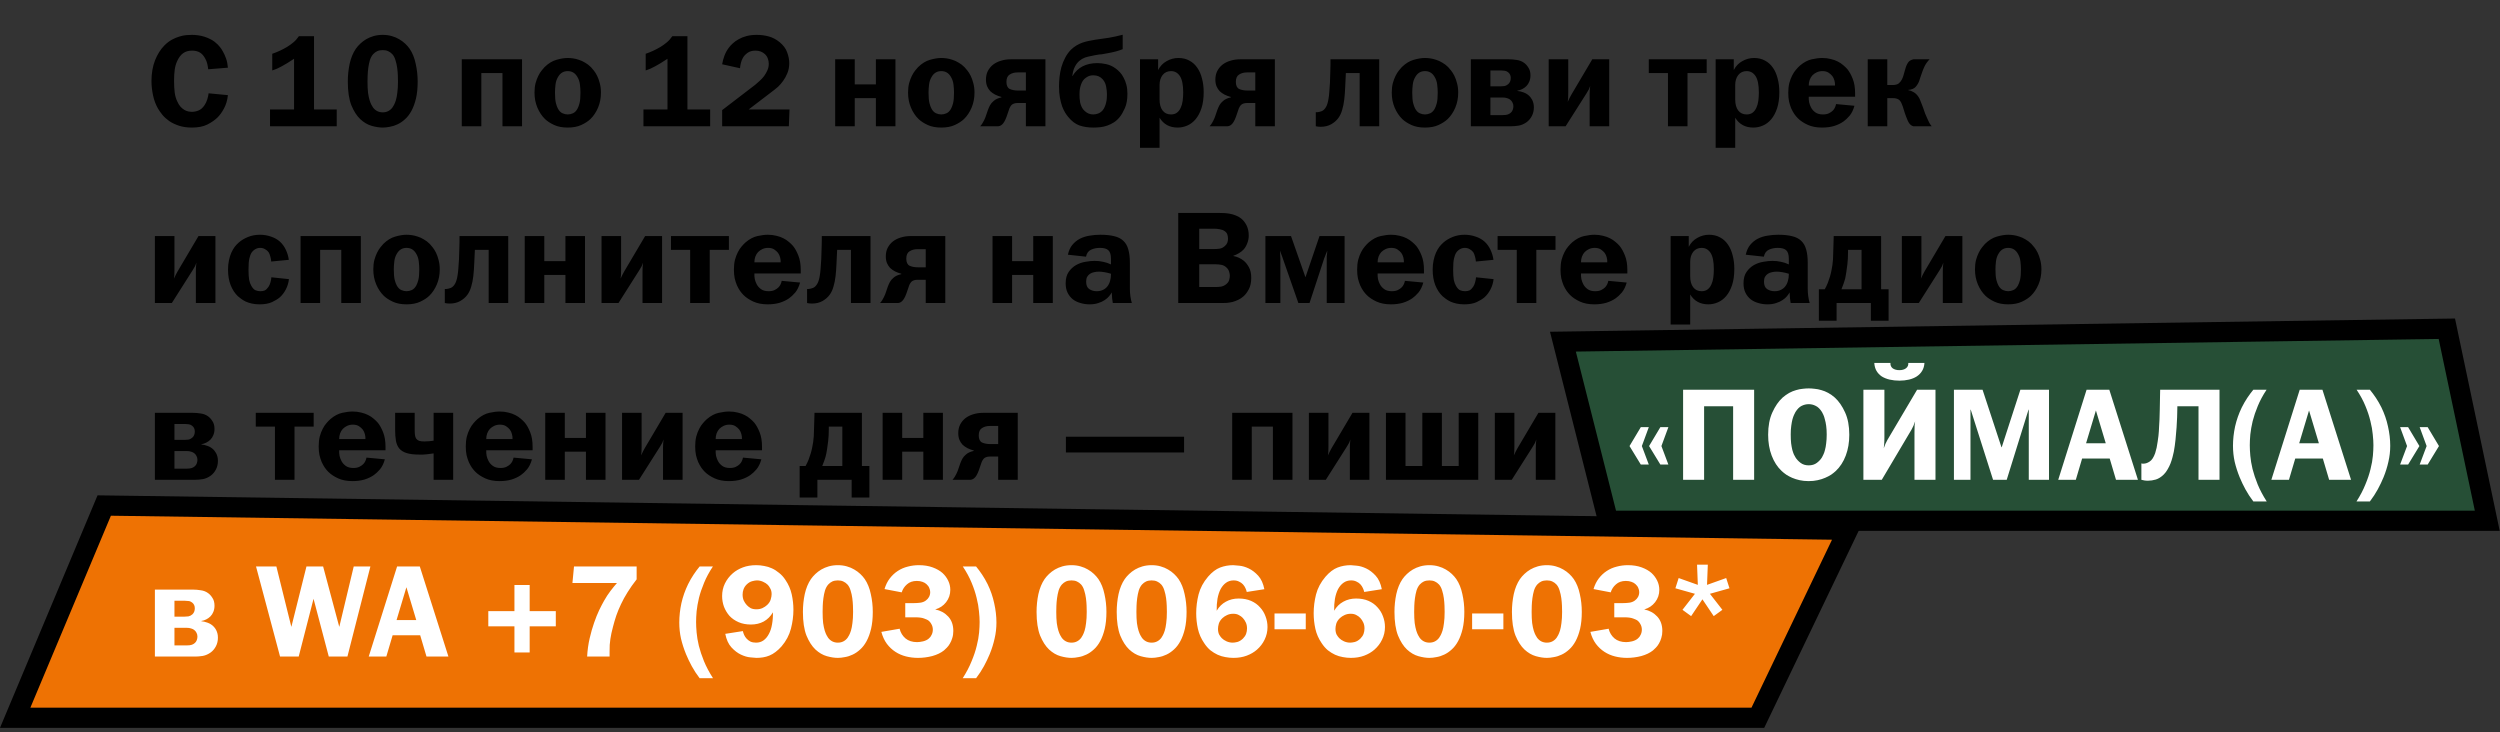
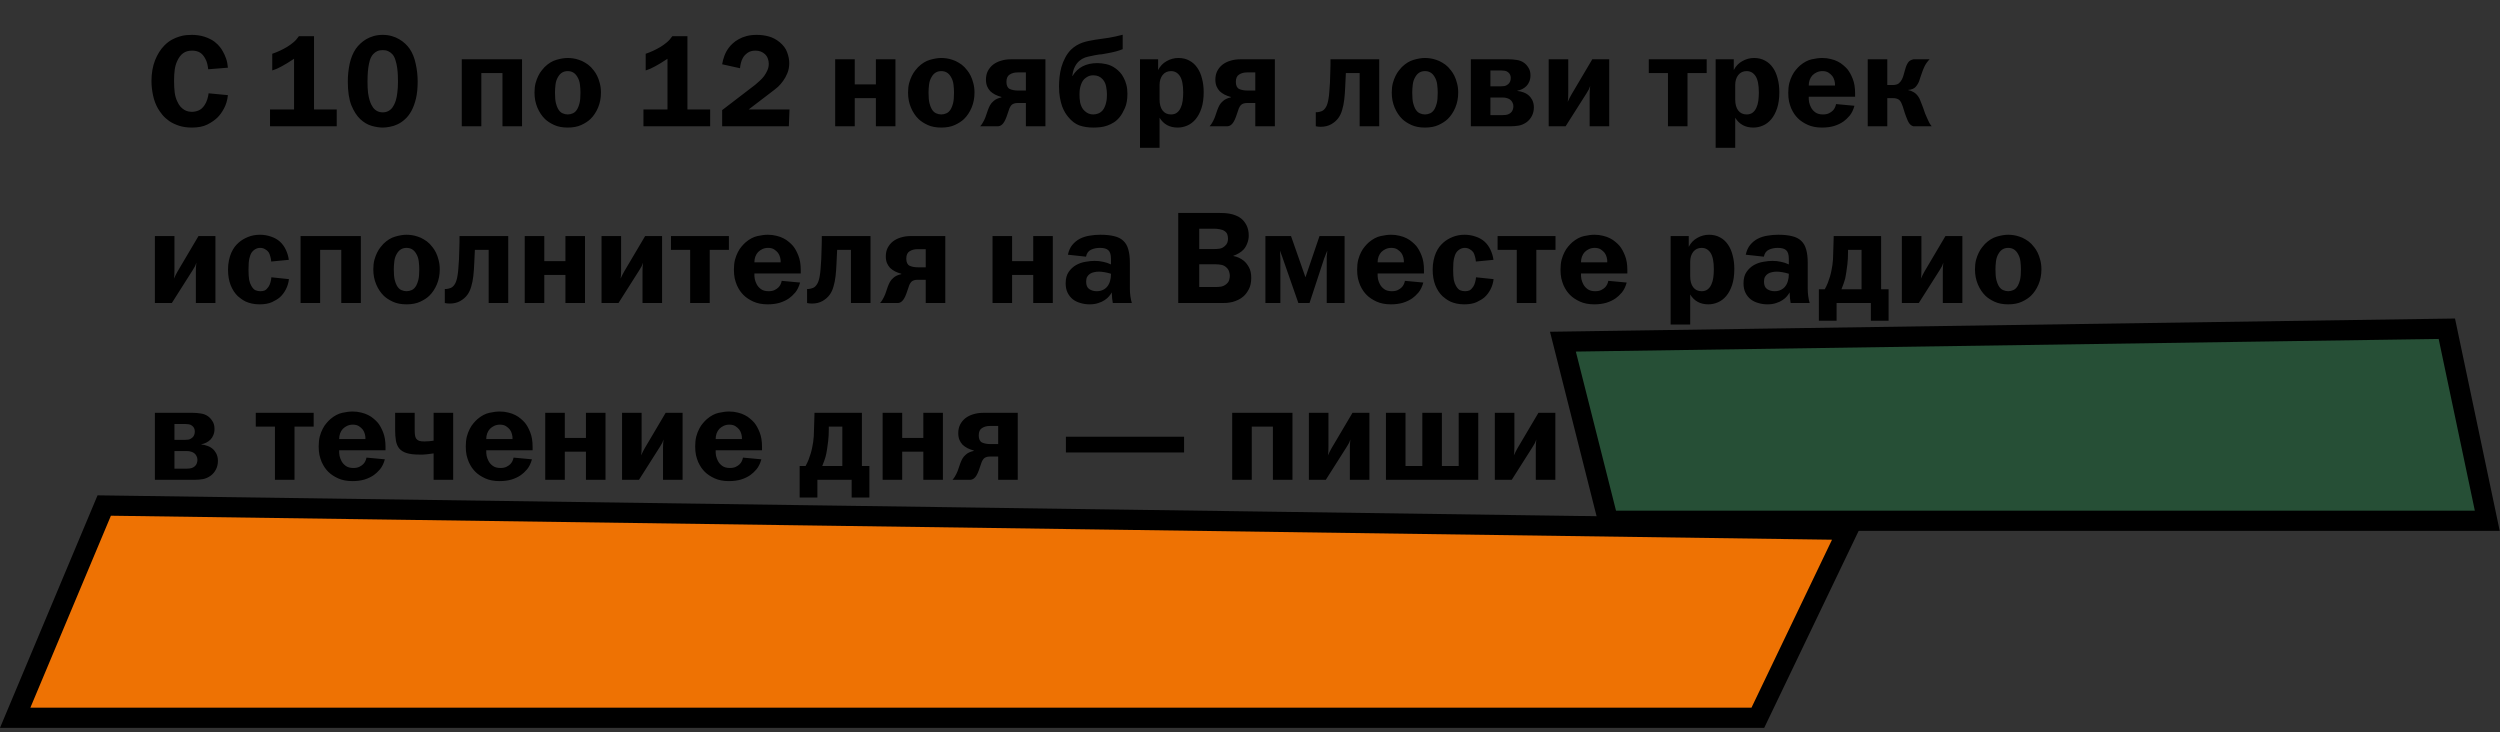
<svg xmlns="http://www.w3.org/2000/svg" width="495" height="145" viewBox="0 0 495 145" fill="none">
  <rect x="0" y="0" width="495" height="145" fill="#333333" stroke="none" />
  <path d="M482.826 65.113L311.987 67.613L309.458 67.65L310.077 70.103L318.033 101.603L318.414 103.113L492.481 103.113L491.974 100.701L484.813 66.701L484.474 65.09L482.826 65.113Z" fill="#264F36" stroke="black" stroke-width="4" />
  <path d="M21.987 100.113L362.767 104.863L365.895 104.907L364.542 107.728L348.599 140.978L348.055 142.113H3.008L4.171 139.34L20.115 101.34L20.637 100.095L21.987 100.113Z" fill="#EE7203" stroke="black" stroke-width="4" />
  <path d="M41.224 13.716C41.19 13.369 41.129 13.014 41.042 12.65C40.956 12.269 40.817 11.913 40.626 11.584C40.332 11.029 39.976 10.631 39.56 10.388C39.144 10.145 38.633 10.024 38.026 10.024C37.333 10.024 36.752 10.189 36.284 10.518C35.816 10.847 35.418 11.367 35.088 12.078C34.846 12.598 34.681 13.17 34.594 13.794C34.508 14.418 34.464 15.155 34.464 16.004C34.464 16.905 34.508 17.685 34.594 18.344C34.681 18.985 34.846 19.557 35.088 20.06C35.279 20.493 35.496 20.849 35.738 21.126C35.981 21.386 36.232 21.594 36.492 21.75C36.752 21.906 37.012 22.01 37.272 22.062C37.532 22.114 37.775 22.14 38 22.14C38.434 22.14 38.867 22.053 39.3 21.88C39.734 21.707 40.124 21.369 40.47 20.866C40.713 20.519 40.904 20.121 41.042 19.67C41.181 19.219 41.268 18.821 41.302 18.474L45.124 18.838C45.02 19.843 44.76 20.727 44.344 21.49C43.946 22.235 43.504 22.842 43.018 23.31C42.516 23.795 41.857 24.246 41.042 24.662C40.245 25.061 39.231 25.26 38 25.26C37.047 25.26 36.198 25.139 35.452 24.896C34.724 24.653 34.083 24.35 33.528 23.986C32.991 23.605 32.54 23.197 32.176 22.764C31.812 22.313 31.518 21.897 31.292 21.516C30.842 20.736 30.512 19.861 30.304 18.89C30.096 17.902 29.992 16.957 29.992 16.056C29.992 14.531 30.226 13.161 30.694 11.948C31.18 10.735 31.804 9.747 32.566 8.984C33.034 8.516 33.52 8.143 34.022 7.866C34.525 7.589 35.019 7.381 35.504 7.242C35.99 7.086 36.44 6.991 36.856 6.956C37.29 6.921 37.68 6.904 38.026 6.904C38.373 6.904 38.754 6.93 39.17 6.982C39.586 7.034 40.02 7.129 40.47 7.268C40.921 7.407 41.372 7.597 41.822 7.84C42.273 8.083 42.698 8.403 43.096 8.802C43.166 8.889 43.304 9.045 43.512 9.27C43.72 9.495 43.928 9.807 44.136 10.206C44.362 10.587 44.57 11.047 44.76 11.584C44.951 12.121 45.072 12.728 45.124 13.404L41.224 13.716ZM62.175 21.672H66.673V25H53.465V21.672H58.223V11.636C57.703 11.983 57.244 12.277 56.845 12.52C56.447 12.763 56.083 12.971 55.753 13.144C55.424 13.317 55.112 13.473 54.817 13.612C54.523 13.733 54.219 13.846 53.907 13.95V10.648C54.93 10.301 55.918 9.842 56.871 9.27C57.322 8.993 57.729 8.698 58.093 8.386C58.475 8.074 58.839 7.667 59.185 7.164H62.175V21.672ZM68.867 16.16C68.867 14.947 68.988 13.768 69.231 12.624C69.49 11.463 69.898 10.475 70.453 9.66C70.695 9.313 70.99 8.975 71.337 8.646C71.683 8.317 72.073 8.022 72.507 7.762C72.957 7.502 73.451 7.294 73.989 7.138C74.543 6.982 75.141 6.904 75.782 6.904C76.424 6.904 77.013 6.982 77.55 7.138C78.105 7.294 78.599 7.502 79.032 7.762C79.483 8.022 79.882 8.317 80.228 8.646C80.575 8.975 80.87 9.313 81.112 9.66C81.667 10.475 82.066 11.463 82.308 12.624C82.569 13.768 82.698 14.947 82.698 16.16C82.698 17.443 82.586 18.561 82.361 19.514C82.135 20.45 81.841 21.256 81.477 21.932C81.112 22.608 80.688 23.163 80.203 23.596C79.734 24.029 79.24 24.367 78.721 24.61C78.218 24.853 77.707 25.017 77.186 25.104C76.684 25.208 76.216 25.26 75.782 25.26C75.124 25.26 74.396 25.147 73.599 24.922C72.801 24.697 72.047 24.255 71.337 23.596C70.643 22.937 70.054 22.019 69.569 20.84C69.1 19.644 68.867 18.084 68.867 16.16ZM72.766 16.16C72.766 17.027 72.801 17.763 72.871 18.37C72.957 18.959 73.061 19.453 73.183 19.852C73.304 20.233 73.425 20.537 73.546 20.762C73.668 20.987 73.772 21.161 73.859 21.282C74.344 21.923 74.985 22.244 75.782 22.244C76.58 22.244 77.221 21.923 77.707 21.282C77.793 21.161 77.897 20.987 78.019 20.762C78.14 20.537 78.261 20.233 78.382 19.852C78.504 19.453 78.599 18.959 78.668 18.37C78.755 17.763 78.799 17.027 78.799 16.16C78.799 15.831 78.79 15.423 78.772 14.938C78.755 14.453 78.712 13.95 78.642 13.43C78.573 12.91 78.46 12.407 78.305 11.922C78.166 11.437 77.958 11.038 77.68 10.726C77.438 10.466 77.16 10.267 76.849 10.128C76.554 9.989 76.198 9.92 75.782 9.92C75.367 9.92 75.002 9.989 74.691 10.128C74.396 10.267 74.127 10.466 73.885 10.726C73.607 11.038 73.391 11.437 73.234 11.922C73.096 12.407 72.992 12.91 72.922 13.43C72.853 13.95 72.81 14.453 72.793 14.938C72.775 15.423 72.766 15.831 72.766 16.16ZM103.362 11.74V25H99.488V14.47H95.302V25H91.428V11.74H103.362ZM112.41 11.48C112.739 11.48 113.086 11.506 113.45 11.558C113.831 11.61 114.221 11.705 114.62 11.844C115.018 11.965 115.417 12.147 115.816 12.39C116.232 12.615 116.63 12.919 117.012 13.3C117.168 13.456 117.358 13.681 117.584 13.976C117.809 14.253 118.026 14.6 118.234 15.016C118.442 15.432 118.615 15.917 118.754 16.472C118.91 17.027 118.988 17.651 118.988 18.344C118.988 19.419 118.797 20.407 118.416 21.308C118.034 22.209 117.532 22.963 116.908 23.57C116.457 24.003 115.859 24.393 115.114 24.74C114.368 25.087 113.467 25.26 112.41 25.26C111.352 25.26 110.451 25.087 109.706 24.74C108.96 24.393 108.362 24.003 107.912 23.57C107.288 22.963 106.785 22.209 106.404 21.308C106.022 20.407 105.832 19.419 105.832 18.344C105.832 17.651 105.901 17.027 106.04 16.472C106.196 15.917 106.378 15.432 106.586 15.016C106.794 14.6 107.01 14.253 107.236 13.976C107.461 13.681 107.652 13.456 107.808 13.3C108.57 12.555 109.359 12.069 110.174 11.844C111.006 11.601 111.751 11.48 112.41 11.48ZM112.41 14.08C111.612 14.08 110.997 14.427 110.564 15.12C110.252 15.605 110.061 16.143 109.992 16.732C109.922 17.304 109.888 17.841 109.888 18.344C109.888 19.245 109.948 19.939 110.07 20.424C110.191 20.892 110.33 21.265 110.486 21.542C110.728 21.975 111.023 22.27 111.37 22.426C111.716 22.582 112.063 22.66 112.41 22.66C112.756 22.66 113.103 22.582 113.45 22.426C113.796 22.27 114.091 21.975 114.334 21.542C114.49 21.265 114.628 20.892 114.75 20.424C114.871 19.939 114.932 19.245 114.932 18.344C114.932 17.841 114.897 17.304 114.828 16.732C114.758 16.143 114.568 15.605 114.256 15.12C113.822 14.427 113.207 14.08 112.41 14.08ZM136.113 21.672H140.611V25H127.403V21.672H132.161V11.636C131.641 11.983 131.182 12.277 130.783 12.52C130.384 12.763 130.02 12.971 129.691 13.144C129.362 13.317 129.05 13.473 128.755 13.612C128.46 13.733 128.157 13.846 127.845 13.95V10.648C128.868 10.301 129.856 9.842 130.809 9.27C131.26 8.993 131.667 8.698 132.031 8.386C132.412 8.074 132.776 7.667 133.123 7.164H136.113V21.672ZM142.986 12.728C143.073 12.173 143.22 11.619 143.428 11.064C143.636 10.492 143.922 9.963 144.286 9.478C144.494 9.183 144.763 8.889 145.092 8.594C145.421 8.282 145.811 8.005 146.262 7.762C146.713 7.502 147.233 7.294 147.822 7.138C148.411 6.982 149.087 6.904 149.85 6.904C150.665 6.904 151.453 7.008 152.216 7.216C152.979 7.424 153.689 7.797 154.348 8.334C155.093 8.941 155.596 9.617 155.856 10.362C156.133 11.107 156.272 11.818 156.272 12.494C156.272 13.222 156.151 13.881 155.908 14.47C155.665 15.059 155.379 15.579 155.05 16.03C154.721 16.481 154.391 16.862 154.062 17.174C153.733 17.469 153.481 17.677 153.308 17.798L148.238 21.672H156.324L156.194 25H142.986V21.802L149.538 16.784C149.815 16.559 150.11 16.299 150.422 16.004C150.751 15.709 151.046 15.389 151.306 15.042C151.566 14.678 151.783 14.297 151.956 13.898C152.129 13.499 152.216 13.075 152.216 12.624C152.216 12.277 152.155 11.939 152.034 11.61C151.913 11.263 151.722 10.969 151.462 10.726C150.959 10.258 150.327 10.024 149.564 10.024C148.923 10.024 148.394 10.18 147.978 10.492C147.579 10.787 147.285 11.107 147.094 11.454C146.903 11.783 146.765 12.147 146.678 12.546C146.591 12.927 146.539 13.248 146.522 13.508L142.986 12.728ZM169.24 11.74V16.706H173.426V11.74H177.3V25H173.426V19.436H169.24V25H165.366V11.74H169.24ZM186.373 11.48C186.702 11.48 187.049 11.506 187.413 11.558C187.794 11.61 188.184 11.705 188.583 11.844C188.981 11.965 189.38 12.147 189.779 12.39C190.195 12.615 190.593 12.919 190.975 13.3C191.131 13.456 191.321 13.681 191.547 13.976C191.772 14.253 191.989 14.6 192.197 15.016C192.405 15.432 192.578 15.917 192.717 16.472C192.873 17.027 192.951 17.651 192.951 18.344C192.951 19.419 192.76 20.407 192.379 21.308C191.997 22.209 191.495 22.963 190.871 23.57C190.42 24.003 189.822 24.393 189.077 24.74C188.331 25.087 187.43 25.26 186.373 25.26C185.315 25.26 184.414 25.087 183.669 24.74C182.923 24.393 182.325 24.003 181.875 23.57C181.251 22.963 180.748 22.209 180.367 21.308C179.985 20.407 179.795 19.419 179.795 18.344C179.795 17.651 179.864 17.027 180.003 16.472C180.159 15.917 180.341 15.432 180.549 15.016C180.757 14.6 180.973 14.253 181.199 13.976C181.424 13.681 181.615 13.456 181.771 13.3C182.533 12.555 183.322 12.069 184.137 11.844C184.969 11.601 185.714 11.48 186.373 11.48ZM186.373 14.08C185.575 14.08 184.96 14.427 184.527 15.12C184.215 15.605 184.024 16.143 183.955 16.732C183.885 17.304 183.851 17.841 183.851 18.344C183.851 19.245 183.911 19.939 184.033 20.424C184.154 20.892 184.293 21.265 184.449 21.542C184.691 21.975 184.986 22.27 185.333 22.426C185.679 22.582 186.026 22.66 186.373 22.66C186.719 22.66 187.066 22.582 187.413 22.426C187.759 22.27 188.054 21.975 188.297 21.542C188.453 21.265 188.591 20.892 188.713 20.424C188.834 19.939 188.895 19.245 188.895 18.344C188.895 17.841 188.86 17.304 188.791 16.732C188.721 16.143 188.531 15.605 188.219 15.12C187.785 14.427 187.17 14.08 186.373 14.08ZM206.997 25H203.123V20.398H201.459C201.199 20.398 200.974 20.433 200.783 20.502C200.593 20.554 200.419 20.658 200.263 20.814C200.125 20.97 199.995 21.178 199.873 21.438C199.769 21.698 199.657 22.027 199.535 22.426C199.223 23.414 198.92 24.081 198.625 24.428C198.348 24.775 198.027 24.965 197.663 25H194.075C194.266 24.792 194.422 24.584 194.543 24.376C194.665 24.168 194.769 23.977 194.855 23.804C195.029 23.457 195.167 23.111 195.271 22.764C195.393 22.417 195.505 22.088 195.609 21.776C195.731 21.447 195.869 21.135 196.025 20.84C196.199 20.528 196.433 20.251 196.727 20.008C196.918 19.835 197.126 19.696 197.351 19.592C197.594 19.471 197.906 19.367 198.287 19.28V19.202C197.837 19.081 197.421 18.925 197.039 18.734C196.675 18.543 196.355 18.318 196.077 18.058C195.817 17.781 195.609 17.46 195.453 17.096C195.297 16.715 195.219 16.273 195.219 15.77C195.219 15.129 195.341 14.565 195.583 14.08C195.843 13.577 196.19 13.153 196.623 12.806C197.074 12.459 197.594 12.199 198.183 12.026C198.79 11.835 199.449 11.74 200.159 11.74H206.997V25ZM201.459 14.34C200.87 14.34 200.359 14.479 199.925 14.756C199.492 15.016 199.275 15.501 199.275 16.212C199.275 16.923 199.492 17.391 199.925 17.616C200.376 17.824 200.939 17.928 201.615 17.928H203.123V14.34H201.459ZM222.294 9.738C221.808 9.929 221.332 10.085 220.864 10.206C220.396 10.327 219.867 10.44 219.278 10.544C218.688 10.648 218.307 10.717 218.134 10.752C217.96 10.769 217.839 10.778 217.77 10.778C217.718 10.778 217.648 10.787 217.562 10.804C217.475 10.821 217.215 10.865 216.782 10.934C216.314 11.021 215.863 11.116 215.43 11.22C215.014 11.307 214.624 11.454 214.26 11.662C214.104 11.749 213.922 11.879 213.714 12.052C213.523 12.208 213.332 12.416 213.142 12.676C212.951 12.936 212.778 13.265 212.622 13.664C212.483 14.045 212.379 14.505 212.31 15.042H212.362C213.384 13.343 215.031 12.494 217.302 12.494C217.822 12.494 218.402 12.563 219.044 12.702C219.702 12.841 220.335 13.135 220.942 13.586C221.202 13.777 221.47 14.019 221.748 14.314C222.025 14.609 222.268 14.964 222.476 15.38C222.701 15.779 222.883 16.247 223.022 16.784C223.16 17.304 223.23 17.902 223.23 18.578C223.23 19.705 223.065 20.641 222.736 21.386C222.406 22.131 222.068 22.721 221.722 23.154C221.358 23.605 220.959 23.969 220.526 24.246C220.11 24.506 219.676 24.714 219.226 24.87C218.792 25.026 218.342 25.13 217.874 25.182C217.406 25.234 216.938 25.26 216.47 25.26C215.482 25.26 214.572 25.121 213.74 24.844C212.925 24.549 212.18 23.986 211.504 23.154C211.33 22.946 211.131 22.669 210.906 22.322C210.698 21.975 210.498 21.559 210.308 21.074C210.134 20.571 209.987 19.999 209.866 19.358C209.744 18.699 209.684 17.945 209.684 17.096C209.684 16.524 209.718 15.909 209.788 15.25C209.857 14.591 209.978 13.941 210.152 13.3C210.342 12.641 210.594 12.017 210.906 11.428C211.218 10.821 211.608 10.284 212.076 9.816C212.422 9.487 212.786 9.209 213.168 8.984C213.549 8.759 213.939 8.577 214.338 8.438C214.754 8.299 215.17 8.187 215.586 8.1C216.002 8.013 216.426 7.935 216.86 7.866C217.83 7.727 218.732 7.597 219.564 7.476C220.396 7.337 221.306 7.138 222.294 6.878V9.738ZM216.496 14.912C216.062 14.912 215.698 14.99 215.404 15.146C215.109 15.302 214.866 15.475 214.676 15.666C214.468 15.874 214.303 16.117 214.182 16.394C214.06 16.671 213.965 16.949 213.896 17.226C213.826 17.503 213.783 17.772 213.766 18.032C213.748 18.292 213.74 18.526 213.74 18.734C213.74 18.942 213.748 19.185 213.766 19.462C213.783 19.739 213.818 20.025 213.87 20.32C213.939 20.615 214.043 20.909 214.182 21.204C214.32 21.499 214.52 21.759 214.78 21.984C215.265 22.435 215.82 22.66 216.444 22.66C216.773 22.66 217.102 22.599 217.432 22.478C217.761 22.357 218.056 22.149 218.316 21.854C218.506 21.629 218.654 21.377 218.758 21.1C218.879 20.823 218.966 20.545 219.018 20.268C219.087 19.991 219.13 19.713 219.148 19.436C219.165 19.159 219.174 18.907 219.174 18.682C219.174 18.197 219.122 17.694 219.018 17.174C218.931 16.637 218.714 16.16 218.368 15.744C217.9 15.189 217.276 14.912 216.496 14.912ZM225.719 29.264V11.74H229.307V13.872C229.706 13.092 230.269 12.503 230.997 12.104C231.725 11.688 232.505 11.48 233.337 11.48C234.152 11.48 234.871 11.653 235.495 12C236.119 12.329 236.639 12.797 237.055 13.404C237.471 13.993 237.783 14.704 237.991 15.536C238.216 16.351 238.329 17.252 238.329 18.24C238.329 19.488 238.182 20.554 237.887 21.438C237.592 22.322 237.202 23.05 236.717 23.622C236.232 24.194 235.677 24.61 235.053 24.87C234.446 25.13 233.822 25.26 233.181 25.26C231.586 25.26 230.39 24.61 229.593 23.31V29.264H225.719ZM229.593 19.696C229.593 20.632 229.792 21.36 230.191 21.88C230.59 22.4 231.144 22.66 231.855 22.66C232.34 22.66 232.739 22.539 233.051 22.296C233.363 22.053 233.606 21.733 233.779 21.334C233.97 20.935 234.1 20.476 234.169 19.956C234.238 19.419 234.273 18.873 234.273 18.318C234.273 16.81 234.056 15.727 233.623 15.068C233.19 14.409 232.6 14.08 231.855 14.08C231.162 14.08 230.607 14.34 230.191 14.86C229.792 15.38 229.593 16.039 229.593 16.836V19.696ZM252.421 25H248.547V20.398H246.883C246.623 20.398 246.398 20.433 246.207 20.502C246.017 20.554 245.843 20.658 245.687 20.814C245.549 20.97 245.419 21.178 245.297 21.438C245.193 21.698 245.081 22.027 244.959 22.426C244.647 23.414 244.344 24.081 244.049 24.428C243.772 24.775 243.451 24.965 243.087 25H239.499C239.69 24.792 239.846 24.584 239.967 24.376C240.089 24.168 240.193 23.977 240.279 23.804C240.453 23.457 240.591 23.111 240.695 22.764C240.817 22.417 240.929 22.088 241.033 21.776C241.155 21.447 241.293 21.135 241.449 20.84C241.623 20.528 241.857 20.251 242.151 20.008C242.342 19.835 242.55 19.696 242.775 19.592C243.018 19.471 243.33 19.367 243.711 19.28V19.202C243.261 19.081 242.845 18.925 242.463 18.734C242.099 18.543 241.779 18.318 241.501 18.058C241.241 17.781 241.033 17.46 240.877 17.096C240.721 16.715 240.643 16.273 240.643 15.77C240.643 15.129 240.765 14.565 241.007 14.08C241.267 13.577 241.614 13.153 242.047 12.806C242.498 12.459 243.018 12.199 243.607 12.026C244.214 11.835 244.873 11.74 245.583 11.74H252.421V25ZM246.883 14.34C246.294 14.34 245.783 14.479 245.349 14.756C244.916 15.016 244.699 15.501 244.699 16.212C244.699 16.923 244.916 17.391 245.349 17.616C245.8 17.824 246.363 17.928 247.039 17.928H248.547V14.34H246.883ZM273.084 11.74V25H269.21V14.47H266.48C266.445 15.423 266.402 16.342 266.35 17.226C266.315 18.093 266.254 18.907 266.168 19.67C266.081 20.433 265.942 21.126 265.752 21.75C265.578 22.374 265.327 22.911 264.998 23.362C264.651 23.847 264.174 24.263 263.568 24.61C262.978 24.939 262.294 25.104 261.514 25.104C261.15 25.104 260.82 25.069 260.526 25V22.218H260.838C261.08 22.201 261.366 22.131 261.696 22.01C262.042 21.871 262.337 21.577 262.58 21.126C262.684 20.953 262.77 20.736 262.84 20.476C262.926 20.216 262.996 19.904 263.048 19.54C263.117 19.159 263.169 18.708 263.204 18.188C263.256 17.668 263.299 17.044 263.334 16.316C263.351 16.004 263.36 15.718 263.36 15.458C263.377 15.198 263.386 14.938 263.386 14.678C263.403 14.418 263.412 14.132 263.412 13.82C263.429 13.508 263.438 13.144 263.438 12.728V11.74H273.084ZM282.146 11.48C282.475 11.48 282.822 11.506 283.186 11.558C283.567 11.61 283.957 11.705 284.356 11.844C284.755 11.965 285.153 12.147 285.552 12.39C285.968 12.615 286.367 12.919 286.748 13.3C286.904 13.456 287.095 13.681 287.32 13.976C287.545 14.253 287.762 14.6 287.97 15.016C288.178 15.432 288.351 15.917 288.49 16.472C288.646 17.027 288.724 17.651 288.724 18.344C288.724 19.419 288.533 20.407 288.152 21.308C287.771 22.209 287.268 22.963 286.644 23.57C286.193 24.003 285.595 24.393 284.85 24.74C284.105 25.087 283.203 25.26 282.146 25.26C281.089 25.26 280.187 25.087 279.442 24.74C278.697 24.393 278.099 24.003 277.648 23.57C277.024 22.963 276.521 22.209 276.14 21.308C275.759 20.407 275.568 19.419 275.568 18.344C275.568 17.651 275.637 17.027 275.776 16.472C275.932 15.917 276.114 15.432 276.322 15.016C276.53 14.6 276.747 14.253 276.972 13.976C277.197 13.681 277.388 13.456 277.544 13.3C278.307 12.555 279.095 12.069 279.91 11.844C280.742 11.601 281.487 11.48 282.146 11.48ZM282.146 14.08C281.349 14.08 280.733 14.427 280.3 15.12C279.988 15.605 279.797 16.143 279.728 16.732C279.659 17.304 279.624 17.841 279.624 18.344C279.624 19.245 279.685 19.939 279.806 20.424C279.927 20.892 280.066 21.265 280.222 21.542C280.465 21.975 280.759 22.27 281.106 22.426C281.453 22.582 281.799 22.66 282.146 22.66C282.493 22.66 282.839 22.582 283.186 22.426C283.533 22.27 283.827 21.975 284.07 21.542C284.226 21.265 284.365 20.892 284.486 20.424C284.607 19.939 284.668 19.245 284.668 18.344C284.668 17.841 284.633 17.304 284.564 16.732C284.495 16.143 284.304 15.605 283.992 15.12C283.559 14.427 282.943 14.08 282.146 14.08ZM298.767 11.74C299.252 11.74 299.764 11.783 300.301 11.87C300.838 11.939 301.315 12.121 301.731 12.416C302.06 12.641 302.355 12.962 302.615 13.378C302.892 13.777 303.031 14.297 303.031 14.938C303.031 15.389 302.953 15.796 302.797 16.16C302.658 16.507 302.468 16.801 302.225 17.044C301.982 17.287 301.705 17.486 301.393 17.642C301.081 17.798 300.76 17.902 300.431 17.954V18.006C300.83 18.041 301.237 18.136 301.653 18.292C302.086 18.448 302.459 18.673 302.771 18.968C302.84 19.037 302.927 19.133 303.031 19.254C303.135 19.375 303.239 19.531 303.343 19.722C303.447 19.913 303.534 20.138 303.603 20.398C303.672 20.641 303.707 20.927 303.707 21.256C303.707 21.88 303.577 22.443 303.317 22.946C303.057 23.449 302.719 23.856 302.303 24.168C301.8 24.532 301.272 24.766 300.717 24.87C300.162 24.957 299.66 25 299.209 25H291.227V11.74H298.767ZM295.101 17.096H297.103C297.346 17.096 297.597 17.079 297.857 17.044C298.134 16.992 298.394 16.862 298.637 16.654C298.966 16.359 299.131 15.952 299.131 15.432C299.131 14.947 298.949 14.565 298.585 14.288C298.36 14.115 298.126 14.019 297.883 14.002C297.64 13.967 297.406 13.95 297.181 13.95H295.101V17.096ZM295.101 22.79H297.571C297.987 22.79 298.316 22.747 298.559 22.66C298.819 22.556 299.018 22.435 299.157 22.296C299.313 22.157 299.434 21.975 299.521 21.75C299.608 21.507 299.651 21.273 299.651 21.048C299.651 20.771 299.59 20.519 299.469 20.294C299.348 20.051 299.192 19.861 299.001 19.722C298.845 19.601 298.646 19.505 298.403 19.436C298.16 19.349 297.866 19.306 297.519 19.306H295.101V22.79ZM310.513 11.74V18.5C310.513 18.899 310.504 19.237 310.487 19.514C310.47 19.774 310.444 19.991 310.409 20.164C310.565 19.852 310.695 19.583 310.799 19.358C310.903 19.133 311.016 18.925 311.137 18.734L315.271 11.74H318.625V25H314.751V18.656C314.751 18.413 314.76 18.145 314.777 17.85C314.794 17.538 314.82 17.261 314.855 17.018C314.768 17.295 314.682 17.521 314.595 17.694C314.508 17.867 314.344 18.145 314.101 18.526L309.993 25H306.639V11.74H310.513ZM337.925 11.74V14.47H334.129V25H330.255V14.47H326.459V11.74H337.925ZM339.698 29.264V11.74H343.286V13.872C343.684 13.092 344.248 12.503 344.976 12.104C345.704 11.688 346.484 11.48 347.316 11.48C348.13 11.48 348.85 11.653 349.474 12C350.098 12.329 350.618 12.797 351.034 13.404C351.45 13.993 351.762 14.704 351.97 15.536C352.195 16.351 352.308 17.252 352.308 18.24C352.308 19.488 352.16 20.554 351.866 21.438C351.571 22.322 351.181 23.05 350.696 23.622C350.21 24.194 349.656 24.61 349.032 24.87C348.425 25.13 347.801 25.26 347.16 25.26C345.565 25.26 344.369 24.61 343.572 23.31V29.264H339.698ZM343.572 19.696C343.572 20.632 343.771 21.36 344.17 21.88C344.568 22.4 345.123 22.66 345.834 22.66C346.319 22.66 346.718 22.539 347.03 22.296C347.342 22.053 347.584 21.733 347.758 21.334C347.948 20.935 348.078 20.476 348.148 19.956C348.217 19.419 348.252 18.873 348.252 18.318C348.252 16.81 348.035 15.727 347.602 15.068C347.168 14.409 346.579 14.08 345.834 14.08C345.14 14.08 344.586 14.34 344.17 14.86C343.771 15.38 343.572 16.039 343.572 16.836V19.696ZM367.18 20.944C366.954 21.759 366.634 22.417 366.218 22.92C365.802 23.405 365.394 23.787 364.996 24.064C364.476 24.428 363.86 24.723 363.15 24.948C362.439 25.156 361.642 25.26 360.758 25.26C359.666 25.26 358.721 25.078 357.924 24.714C357.126 24.35 356.476 23.917 355.974 23.414C355.748 23.189 355.523 22.92 355.298 22.608C355.072 22.279 354.864 21.906 354.674 21.49C354.5 21.074 354.353 20.615 354.232 20.112C354.128 19.592 354.076 19.02 354.076 18.396C354.076 17.668 354.145 17.018 354.284 16.446C354.44 15.874 354.63 15.371 354.856 14.938C355.081 14.487 355.332 14.106 355.61 13.794C355.887 13.465 356.156 13.187 356.416 12.962C357.178 12.321 357.95 11.913 358.73 11.74C359.51 11.567 360.194 11.48 360.784 11.48C361.408 11.48 361.98 11.549 362.5 11.688C363.02 11.809 363.479 11.974 363.878 12.182C364.294 12.39 364.658 12.633 364.97 12.91C365.282 13.17 365.55 13.43 365.776 13.69C366.174 14.175 366.53 14.817 366.842 15.614C367.154 16.394 367.31 17.347 367.31 18.474V19.15H358.132C358.114 19.514 358.14 19.887 358.21 20.268C358.296 20.632 358.418 20.961 358.574 21.256C358.764 21.637 359.05 21.967 359.432 22.244C359.813 22.521 360.316 22.66 360.94 22.66C361.425 22.66 361.824 22.582 362.136 22.426C362.448 22.27 362.699 22.097 362.89 21.906C363.219 21.577 363.436 21.143 363.54 20.606L367.18 20.944ZM363.332 16.94C363.349 16.628 363.314 16.307 363.228 15.978C363.141 15.631 363.002 15.328 362.812 15.068C362.621 14.825 362.37 14.6 362.058 14.392C361.746 14.184 361.338 14.08 360.836 14.08C360.437 14.08 360.064 14.158 359.718 14.314C359.388 14.47 359.102 14.669 358.86 14.912C358.634 15.155 358.452 15.458 358.314 15.822C358.192 16.169 358.132 16.541 358.132 16.94H363.332ZM373.685 11.74V16.836H374.725C375.28 16.836 375.696 16.723 375.973 16.498C376.25 16.255 376.458 15.987 376.597 15.692C376.736 15.397 376.84 15.12 376.909 14.86C376.996 14.6 377.065 14.349 377.117 14.106C377.186 13.863 377.256 13.629 377.325 13.404C377.394 13.161 377.49 12.927 377.611 12.702C377.802 12.338 378.01 12.095 378.235 11.974C378.478 11.853 378.686 11.775 378.859 11.74H382.057C381.624 12.191 381.286 12.667 381.043 13.17C380.939 13.378 380.835 13.621 380.731 13.898C380.644 14.158 380.549 14.427 380.445 14.704C380.358 14.964 380.272 15.215 380.185 15.458C380.116 15.683 380.055 15.874 380.003 16.03C379.847 16.446 379.613 16.836 379.301 17.2C378.989 17.547 378.504 17.746 377.845 17.798V17.85C378.192 17.902 378.538 18.032 378.885 18.24C379.232 18.431 379.544 18.725 379.821 19.124C379.994 19.367 380.142 19.661 380.263 20.008C380.402 20.355 380.566 20.779 380.757 21.282C380.93 21.802 381.069 22.201 381.173 22.478C381.294 22.755 381.442 23.093 381.615 23.492C381.754 23.787 381.875 24.047 381.979 24.272C382.083 24.48 382.248 24.723 382.473 25H378.833C378.538 24.913 378.287 24.74 378.079 24.48C377.871 24.22 377.646 23.752 377.403 23.076C377.316 22.816 377.238 22.599 377.169 22.426C377.117 22.235 377.065 22.071 377.013 21.932C376.978 21.776 376.935 21.637 376.883 21.516C376.848 21.377 376.805 21.239 376.753 21.1L376.571 20.632C376.38 20.129 376.146 19.809 375.869 19.67C375.592 19.514 375.254 19.436 374.855 19.436H373.685V25H369.811V11.74H373.685ZM34.542 46.74V53.5C34.542 53.899 34.534 54.237 34.516 54.514C34.499 54.774 34.473 54.991 34.438 55.164C34.594 54.852 34.724 54.583 34.828 54.358C34.932 54.133 35.045 53.925 35.166 53.734L39.3 46.74H42.654V60H38.78V53.656C38.78 53.413 38.789 53.145 38.806 52.85C38.824 52.538 38.85 52.261 38.884 52.018C38.798 52.295 38.711 52.521 38.624 52.694C38.538 52.867 38.373 53.145 38.13 53.526L34.022 60H30.668V46.74H34.542ZM53.702 51.784C53.685 51.455 53.624 51.117 53.52 50.77C53.433 50.423 53.321 50.146 53.182 49.938C53.009 49.695 52.775 49.496 52.48 49.34C52.203 49.167 51.882 49.08 51.518 49.08C51.154 49.08 50.816 49.175 50.504 49.366C50.192 49.557 49.941 49.808 49.75 50.12C49.629 50.311 49.507 50.649 49.386 51.134C49.265 51.602 49.204 52.347 49.204 53.37C49.204 54.237 49.247 54.921 49.334 55.424C49.438 55.909 49.585 56.308 49.776 56.62C50.036 57.071 50.313 57.357 50.608 57.478C50.92 57.599 51.232 57.66 51.544 57.66C51.891 57.66 52.185 57.608 52.428 57.504C52.671 57.383 52.913 57.149 53.156 56.802C53.329 56.542 53.459 56.247 53.546 55.918C53.65 55.571 53.711 55.233 53.728 54.904L57.212 55.268C57.125 56.013 56.917 56.698 56.588 57.322C56.259 57.946 55.86 58.466 55.392 58.882C55.028 59.194 54.517 59.506 53.858 59.818C53.217 60.113 52.393 60.26 51.388 60.26C50.833 60.26 50.322 60.208 49.854 60.104C49.403 60 49.005 59.87 48.658 59.714C48.311 59.541 48.008 59.359 47.748 59.168C47.488 58.977 47.271 58.804 47.098 58.648C46.509 58.093 46.032 57.365 45.668 56.464C45.321 55.563 45.148 54.54 45.148 53.396C45.148 52.72 45.209 52.105 45.33 51.55C45.451 50.978 45.607 50.475 45.798 50.042C46.006 49.591 46.231 49.201 46.474 48.872C46.734 48.543 46.994 48.265 47.254 48.04C47.757 47.589 48.372 47.217 49.1 46.922C49.828 46.627 50.617 46.48 51.466 46.48C52.229 46.48 52.957 46.601 53.65 46.844C54.343 47.069 54.941 47.407 55.444 47.858C55.929 48.309 56.319 48.855 56.614 49.496C56.909 50.137 57.099 50.787 57.186 51.446L53.702 51.784ZM71.446 46.74V60H67.572V49.47H63.386V60H59.512V46.74H71.446ZM80.494 46.48C80.823 46.48 81.17 46.506 81.534 46.558C81.915 46.61 82.305 46.705 82.704 46.844C83.102 46.965 83.501 47.147 83.9 47.39C84.316 47.615 84.714 47.919 85.096 48.3C85.252 48.456 85.442 48.681 85.668 48.976C85.893 49.253 86.11 49.6 86.318 50.016C86.526 50.432 86.699 50.917 86.838 51.472C86.994 52.027 87.072 52.651 87.072 53.344C87.072 54.419 86.881 55.407 86.5 56.308C86.118 57.209 85.616 57.963 84.992 58.57C84.541 59.003 83.943 59.393 83.198 59.74C82.452 60.087 81.551 60.26 80.494 60.26C79.436 60.26 78.535 60.087 77.79 59.74C77.044 59.393 76.446 59.003 75.996 58.57C75.372 57.963 74.869 57.209 74.488 56.308C74.106 55.407 73.916 54.419 73.916 53.344C73.916 52.651 73.985 52.027 74.124 51.472C74.28 50.917 74.462 50.432 74.67 50.016C74.878 49.6 75.094 49.253 75.32 48.976C75.545 48.681 75.736 48.456 75.892 48.3C76.654 47.555 77.443 47.069 78.258 46.844C79.09 46.601 79.835 46.48 80.494 46.48ZM80.494 49.08C79.696 49.08 79.081 49.427 78.648 50.12C78.336 50.605 78.145 51.143 78.076 51.732C78.006 52.304 77.972 52.841 77.972 53.344C77.972 54.245 78.032 54.939 78.154 55.424C78.275 55.892 78.414 56.265 78.57 56.542C78.812 56.975 79.107 57.27 79.454 57.426C79.8 57.582 80.147 57.66 80.494 57.66C80.84 57.66 81.187 57.582 81.534 57.426C81.88 57.27 82.175 56.975 82.418 56.542C82.574 56.265 82.712 55.892 82.834 55.424C82.955 54.939 83.016 54.245 83.016 53.344C83.016 52.841 82.981 52.304 82.912 51.732C82.842 51.143 82.652 50.605 82.34 50.12C81.906 49.427 81.291 49.08 80.494 49.08ZM100.631 46.74V60H96.757V49.47H94.027C93.992 50.423 93.949 51.342 93.897 52.226C93.862 53.093 93.801 53.907 93.715 54.67C93.628 55.433 93.489 56.126 93.299 56.75C93.125 57.374 92.874 57.911 92.545 58.362C92.198 58.847 91.721 59.263 91.115 59.61C90.525 59.939 89.841 60.104 89.061 60.104C88.697 60.104 88.367 60.069 88.073 60V57.218H88.385C88.627 57.201 88.913 57.131 89.243 57.01C89.589 56.871 89.884 56.577 90.127 56.126C90.231 55.953 90.317 55.736 90.387 55.476C90.473 55.216 90.543 54.904 90.595 54.54C90.664 54.159 90.716 53.708 90.751 53.188C90.803 52.668 90.846 52.044 90.881 51.316C90.898 51.004 90.907 50.718 90.907 50.458C90.924 50.198 90.933 49.938 90.933 49.678C90.95 49.418 90.959 49.132 90.959 48.82C90.976 48.508 90.985 48.144 90.985 47.728V46.74H100.631ZM107.769 46.74V51.706H111.955V46.74H115.829V60H111.955V54.436H107.769V60H103.895V46.74H107.769ZM122.978 46.74V53.5C122.978 53.899 122.969 54.237 122.952 54.514C122.934 54.774 122.908 54.991 122.874 55.164C123.03 54.852 123.16 54.583 123.264 54.358C123.368 54.133 123.48 53.925 123.602 53.734L127.736 46.74H131.09V60H127.216V53.656C127.216 53.413 127.224 53.145 127.242 52.85C127.259 52.538 127.285 52.261 127.32 52.018C127.233 52.295 127.146 52.521 127.06 52.694C126.973 52.867 126.808 53.145 126.566 53.526L122.458 60H119.104V46.74H122.978ZM144.322 46.74V49.47H140.526V60H136.652V49.47H132.856V46.74H144.322ZM158.418 55.944C158.193 56.759 157.872 57.417 157.456 57.92C157.04 58.405 156.633 58.787 156.234 59.064C155.714 59.428 155.099 59.723 154.388 59.948C153.677 60.156 152.88 60.26 151.996 60.26C150.904 60.26 149.959 60.078 149.162 59.714C148.365 59.35 147.715 58.917 147.212 58.414C146.987 58.189 146.761 57.92 146.536 57.608C146.311 57.279 146.103 56.906 145.912 56.49C145.739 56.074 145.591 55.615 145.47 55.112C145.366 54.592 145.314 54.02 145.314 53.396C145.314 52.668 145.383 52.018 145.522 51.446C145.678 50.874 145.869 50.371 146.094 49.938C146.319 49.487 146.571 49.106 146.848 48.794C147.125 48.465 147.394 48.187 147.654 47.962C148.417 47.321 149.188 46.913 149.968 46.74C150.748 46.567 151.433 46.48 152.022 46.48C152.646 46.48 153.218 46.549 153.738 46.688C154.258 46.809 154.717 46.974 155.116 47.182C155.532 47.39 155.896 47.633 156.208 47.91C156.52 48.17 156.789 48.43 157.014 48.69C157.413 49.175 157.768 49.817 158.08 50.614C158.392 51.394 158.548 52.347 158.548 53.474V54.15H149.37C149.353 54.514 149.379 54.887 149.448 55.268C149.535 55.632 149.656 55.961 149.812 56.256C150.003 56.637 150.289 56.967 150.67 57.244C151.051 57.521 151.554 57.66 152.178 57.66C152.663 57.66 153.062 57.582 153.374 57.426C153.686 57.27 153.937 57.097 154.128 56.906C154.457 56.577 154.674 56.143 154.778 55.606L158.418 55.944ZM154.57 51.94C154.587 51.628 154.553 51.307 154.466 50.978C154.379 50.631 154.241 50.328 154.05 50.068C153.859 49.825 153.608 49.6 153.296 49.392C152.984 49.184 152.577 49.08 152.074 49.08C151.675 49.08 151.303 49.158 150.956 49.314C150.627 49.47 150.341 49.669 150.098 49.912C149.873 50.155 149.691 50.458 149.552 50.822C149.431 51.169 149.37 51.541 149.37 51.94H154.57ZM172.359 46.74V60H168.485V49.47H165.755C165.72 50.423 165.677 51.342 165.625 52.226C165.59 53.093 165.53 53.907 165.443 54.67C165.356 55.433 165.218 56.126 165.027 56.75C164.854 57.374 164.602 57.911 164.273 58.362C163.926 58.847 163.45 59.263 162.843 59.61C162.254 59.939 161.569 60.104 160.789 60.104C160.425 60.104 160.096 60.069 159.801 60V57.218H160.113C160.356 57.201 160.642 57.131 160.971 57.01C161.318 56.871 161.612 56.577 161.855 56.126C161.959 55.953 162.046 55.736 162.115 55.476C162.202 55.216 162.271 54.904 162.323 54.54C162.392 54.159 162.444 53.708 162.479 53.188C162.531 52.668 162.574 52.044 162.609 51.316C162.626 51.004 162.635 50.718 162.635 50.458C162.652 50.198 162.661 49.938 162.661 49.678C162.678 49.418 162.687 49.132 162.687 48.82C162.704 48.508 162.713 48.144 162.713 47.728V46.74H172.359ZM187.167 60H183.293V55.398H181.629C181.369 55.398 181.144 55.433 180.953 55.502C180.763 55.554 180.589 55.658 180.433 55.814C180.295 55.97 180.165 56.178 180.043 56.438C179.939 56.698 179.827 57.027 179.705 57.426C179.393 58.414 179.09 59.081 178.795 59.428C178.518 59.775 178.197 59.965 177.833 60H174.245C174.436 59.792 174.592 59.584 174.713 59.376C174.835 59.168 174.939 58.977 175.025 58.804C175.199 58.457 175.337 58.111 175.441 57.764C175.563 57.417 175.675 57.088 175.779 56.776C175.901 56.447 176.039 56.135 176.195 55.84C176.369 55.528 176.603 55.251 176.897 55.008C177.088 54.835 177.296 54.696 177.521 54.592C177.764 54.471 178.076 54.367 178.457 54.28V54.202C178.007 54.081 177.591 53.925 177.209 53.734C176.845 53.543 176.525 53.318 176.247 53.058C175.987 52.781 175.779 52.46 175.623 52.096C175.467 51.715 175.389 51.273 175.389 50.77C175.389 50.129 175.511 49.565 175.753 49.08C176.013 48.577 176.36 48.153 176.793 47.806C177.244 47.459 177.764 47.199 178.353 47.026C178.96 46.835 179.619 46.74 180.329 46.74H187.167V60ZM181.629 49.34C181.04 49.34 180.529 49.479 180.095 49.756C179.662 50.016 179.445 50.501 179.445 51.212C179.445 51.923 179.662 52.391 180.095 52.616C180.546 52.824 181.109 52.928 181.785 52.928H183.293V49.34H181.629ZM200.394 46.74V51.706H204.58V46.74H208.454V60H204.58V54.436H200.394V60H196.52V46.74H200.394ZM219.971 51.238C219.971 50.423 219.797 49.86 219.451 49.548C219.121 49.236 218.567 49.08 217.787 49.08C217.128 49.08 216.539 49.201 216.019 49.444C215.499 49.687 215.169 50.146 215.031 50.822L211.443 50.432C211.616 49.635 211.911 48.985 212.327 48.482C212.76 47.962 213.263 47.555 213.835 47.26C214.424 46.965 215.057 46.766 215.733 46.662C216.426 46.541 217.137 46.48 217.865 46.48C218.957 46.48 219.875 46.575 220.621 46.766C221.366 46.939 221.964 47.243 222.415 47.676C222.883 48.109 223.212 48.681 223.403 49.392C223.611 50.103 223.715 50.978 223.715 52.018V57.14C223.715 57.677 223.749 58.189 223.819 58.674C223.888 59.159 223.983 59.601 224.105 60H220.335C220.283 59.74 220.239 59.437 220.205 59.09C220.17 58.743 220.144 58.345 220.127 57.894C220.005 58.119 219.832 58.371 219.607 58.648C219.399 58.908 219.113 59.159 218.749 59.402C218.402 59.645 217.977 59.844 217.475 60C216.989 60.173 216.409 60.26 215.733 60.26C215.109 60.26 214.511 60.173 213.939 60C213.367 59.844 212.864 59.601 212.431 59.272C211.997 58.925 211.651 58.492 211.391 57.972C211.131 57.452 211.001 56.828 211.001 56.1C211.001 55.164 211.2 54.41 211.599 53.838C211.997 53.266 212.483 52.815 213.055 52.486C213.644 52.157 214.268 51.94 214.927 51.836C215.603 51.715 216.201 51.654 216.721 51.654C217.327 51.654 217.891 51.715 218.411 51.836C218.948 51.94 219.468 52.113 219.971 52.356V51.238ZM217.137 57.66C217.622 57.66 218.038 57.573 218.385 57.4C218.749 57.227 219.043 56.993 219.269 56.698C219.511 56.386 219.685 56.031 219.789 55.632C219.91 55.233 219.971 54.8 219.971 54.332V54.202C219.52 54.063 219.087 53.959 218.671 53.89C218.272 53.821 217.899 53.786 217.553 53.786C217.241 53.786 216.937 53.821 216.643 53.89C216.348 53.942 216.079 54.046 215.837 54.202C215.611 54.341 215.421 54.54 215.265 54.8C215.126 55.043 215.057 55.363 215.057 55.762C215.057 56.473 215.265 56.967 215.681 57.244C216.114 57.521 216.599 57.66 217.137 57.66ZM241.454 42.164C241.731 42.164 242.043 42.173 242.39 42.19C242.754 42.207 243.126 42.251 243.508 42.32C243.906 42.389 244.296 42.502 244.678 42.658C245.059 42.797 245.423 43.005 245.77 43.282C246.203 43.629 246.558 44.088 246.836 44.66C247.113 45.232 247.252 45.891 247.252 46.636C247.252 47.156 247.156 47.659 246.966 48.144C246.792 48.629 246.558 49.037 246.264 49.366C246.021 49.643 245.709 49.895 245.328 50.12C244.946 50.345 244.574 50.519 244.21 50.64V50.692C244.972 50.831 245.657 51.143 246.264 51.628C246.645 51.94 246.983 52.365 247.278 52.902C247.59 53.439 247.746 54.141 247.746 55.008C247.746 55.944 247.581 56.707 247.252 57.296C246.94 57.885 246.593 58.345 246.212 58.674C245.882 58.969 245.527 59.203 245.146 59.376C244.782 59.549 244.409 59.688 244.028 59.792C243.646 59.879 243.265 59.939 242.884 59.974C242.502 59.991 242.138 60 241.792 60H233.29V42.164H241.454ZM237.45 49.314H240.336C240.734 49.314 241.116 49.288 241.48 49.236C241.844 49.184 242.19 49.011 242.52 48.716C242.762 48.508 242.927 48.283 243.014 48.04C243.1 47.797 243.144 47.537 243.144 47.26C243.144 46.965 243.1 46.688 243.014 46.428C242.927 46.168 242.745 45.943 242.468 45.752C242.19 45.561 241.861 45.44 241.48 45.388C241.116 45.319 240.76 45.284 240.414 45.284H237.45V49.314ZM237.45 56.828H240.804C241.081 56.828 241.402 56.802 241.766 56.75C242.147 56.681 242.494 56.516 242.806 56.256C243.118 55.996 243.308 55.719 243.378 55.424C243.464 55.112 243.508 54.835 243.508 54.592C243.508 54.367 243.464 54.115 243.378 53.838C243.308 53.543 243.152 53.275 242.91 53.032C242.58 52.703 242.216 52.503 241.818 52.434C241.419 52.365 241.046 52.33 240.7 52.33H237.45V56.828ZM255.621 46.74L258.481 54.904L261.263 46.74H266.229V60H262.693V51.238C262.693 50.995 262.693 50.822 262.693 50.718C262.71 50.614 262.728 50.501 262.745 50.38C262.762 50.276 262.771 50.172 262.771 50.068C262.788 49.964 262.797 49.817 262.797 49.626C262.589 50.163 262.442 50.536 262.355 50.744C262.268 50.935 262.208 51.091 262.173 51.212L259.287 60H257.077L254.009 51.212C253.974 51.125 253.948 51.047 253.931 50.978C253.914 50.891 253.879 50.796 253.827 50.692C253.792 50.571 253.74 50.432 253.671 50.276C253.619 50.103 253.541 49.886 253.437 49.626C253.472 50.198 253.489 50.579 253.489 50.77C253.506 50.943 253.515 51.082 253.515 51.186V60H250.551V46.74H255.621ZM281.816 55.944C281.591 56.759 281.27 57.417 280.854 57.92C280.438 58.405 280.031 58.787 279.632 59.064C279.112 59.428 278.497 59.723 277.786 59.948C277.076 60.156 276.278 60.26 275.394 60.26C274.302 60.26 273.358 60.078 272.56 59.714C271.763 59.35 271.113 58.917 270.61 58.414C270.385 58.189 270.16 57.92 269.934 57.608C269.709 57.279 269.501 56.906 269.31 56.49C269.137 56.074 268.99 55.615 268.868 55.112C268.764 54.592 268.712 54.02 268.712 53.396C268.712 52.668 268.782 52.018 268.92 51.446C269.076 50.874 269.267 50.371 269.492 49.938C269.718 49.487 269.969 49.106 270.246 48.794C270.524 48.465 270.792 48.187 271.052 47.962C271.815 47.321 272.586 46.913 273.366 46.74C274.146 46.567 274.831 46.48 275.42 46.48C276.044 46.48 276.616 46.549 277.136 46.688C277.656 46.809 278.116 46.974 278.514 47.182C278.93 47.39 279.294 47.633 279.606 47.91C279.918 48.17 280.187 48.43 280.412 48.69C280.811 49.175 281.166 49.817 281.478 50.614C281.79 51.394 281.946 52.347 281.946 53.474V54.15H272.768C272.751 54.514 272.777 54.887 272.846 55.268C272.933 55.632 273.054 55.961 273.21 56.256C273.401 56.637 273.687 56.967 274.068 57.244C274.45 57.521 274.952 57.66 275.576 57.66C276.062 57.66 276.46 57.582 276.772 57.426C277.084 57.27 277.336 57.097 277.526 56.906C277.856 56.577 278.072 56.143 278.176 55.606L281.816 55.944ZM277.968 51.94C277.986 51.628 277.951 51.307 277.864 50.978C277.778 50.631 277.639 50.328 277.448 50.068C277.258 49.825 277.006 49.6 276.694 49.392C276.382 49.184 275.975 49.08 275.472 49.08C275.074 49.08 274.701 49.158 274.354 49.314C274.025 49.47 273.739 49.669 273.496 49.912C273.271 50.155 273.089 50.458 272.95 50.822C272.829 51.169 272.768 51.541 272.768 51.94H277.968ZM292.222 51.784C292.204 51.455 292.144 51.117 292.04 50.77C291.953 50.423 291.84 50.146 291.702 49.938C291.528 49.695 291.294 49.496 291 49.34C290.722 49.167 290.402 49.08 290.038 49.08C289.674 49.08 289.336 49.175 289.024 49.366C288.712 49.557 288.46 49.808 288.27 50.12C288.148 50.311 288.027 50.649 287.906 51.134C287.784 51.602 287.724 52.347 287.724 53.37C287.724 54.237 287.767 54.921 287.854 55.424C287.958 55.909 288.105 56.308 288.296 56.62C288.556 57.071 288.833 57.357 289.128 57.478C289.44 57.599 289.752 57.66 290.064 57.66C290.41 57.66 290.705 57.608 290.948 57.504C291.19 57.383 291.433 57.149 291.676 56.802C291.849 56.542 291.979 56.247 292.066 55.918C292.17 55.571 292.23 55.233 292.248 54.904L295.732 55.268C295.645 56.013 295.437 56.698 295.108 57.322C294.778 57.946 294.38 58.466 293.912 58.882C293.548 59.194 293.036 59.506 292.378 59.818C291.736 60.113 290.913 60.26 289.908 60.26C289.353 60.26 288.842 60.208 288.374 60.104C287.923 60 287.524 59.87 287.178 59.714C286.831 59.541 286.528 59.359 286.268 59.168C286.008 58.977 285.791 58.804 285.618 58.648C285.028 58.093 284.552 57.365 284.188 56.464C283.841 55.563 283.668 54.54 283.668 53.396C283.668 52.72 283.728 52.105 283.85 51.55C283.971 50.978 284.127 50.475 284.318 50.042C284.526 49.591 284.751 49.201 284.994 48.872C285.254 48.543 285.514 48.265 285.774 48.04C286.276 47.589 286.892 47.217 287.62 46.922C288.348 46.627 289.136 46.48 289.986 46.48C290.748 46.48 291.476 46.601 292.17 46.844C292.863 47.069 293.461 47.407 293.964 47.858C294.449 48.309 294.839 48.855 295.134 49.496C295.428 50.137 295.619 50.787 295.706 51.446L292.222 51.784ZM307.99 46.74V49.47H304.194V60H300.32V49.47H296.524V46.74H307.99ZM322.086 55.944C321.861 56.759 321.54 57.417 321.124 57.92C320.708 58.405 320.301 58.787 319.902 59.064C319.382 59.428 318.767 59.723 318.056 59.948C317.345 60.156 316.548 60.26 315.664 60.26C314.572 60.26 313.627 60.078 312.83 59.714C312.033 59.35 311.383 58.917 310.88 58.414C310.655 58.189 310.429 57.92 310.204 57.608C309.979 57.279 309.771 56.906 309.58 56.49C309.407 56.074 309.259 55.615 309.138 55.112C309.034 54.592 308.982 54.02 308.982 53.396C308.982 52.668 309.051 52.018 309.19 51.446C309.346 50.874 309.537 50.371 309.762 49.938C309.987 49.487 310.239 49.106 310.516 48.794C310.793 48.465 311.062 48.187 311.322 47.962C312.085 47.321 312.856 46.913 313.636 46.74C314.416 46.567 315.101 46.48 315.69 46.48C316.314 46.48 316.886 46.549 317.406 46.688C317.926 46.809 318.385 46.974 318.784 47.182C319.2 47.39 319.564 47.633 319.876 47.91C320.188 48.17 320.457 48.43 320.682 48.69C321.081 49.175 321.436 49.817 321.748 50.614C322.06 51.394 322.216 52.347 322.216 53.474V54.15H313.038C313.021 54.514 313.047 54.887 313.116 55.268C313.203 55.632 313.324 55.961 313.48 56.256C313.671 56.637 313.957 56.967 314.338 57.244C314.719 57.521 315.222 57.66 315.846 57.66C316.331 57.66 316.73 57.582 317.042 57.426C317.354 57.27 317.605 57.097 317.796 56.906C318.125 56.577 318.342 56.143 318.446 55.606L322.086 55.944ZM318.238 51.94C318.255 51.628 318.221 51.307 318.134 50.978C318.047 50.631 317.909 50.328 317.718 50.068C317.527 49.825 317.276 49.6 316.964 49.392C316.652 49.184 316.245 49.08 315.742 49.08C315.343 49.08 314.971 49.158 314.624 49.314C314.295 49.47 314.009 49.669 313.766 49.912C313.541 50.155 313.359 50.458 313.22 50.822C313.099 51.169 313.038 51.541 313.038 51.94H318.238ZM330.785 64.264V46.74H334.373V48.872C334.772 48.092 335.335 47.503 336.063 47.104C336.791 46.688 337.571 46.48 338.403 46.48C339.218 46.48 339.937 46.653 340.561 47C341.185 47.329 341.705 47.797 342.121 48.404C342.537 48.993 342.849 49.704 343.057 50.536C343.283 51.351 343.395 52.252 343.395 53.24C343.395 54.488 343.248 55.554 342.953 56.438C342.659 57.322 342.269 58.05 341.783 58.622C341.298 59.194 340.743 59.61 340.119 59.87C339.513 60.13 338.889 60.26 338.247 60.26C336.653 60.26 335.457 59.61 334.659 58.31V64.264H330.785ZM334.659 54.696C334.659 55.632 334.859 56.36 335.257 56.88C335.656 57.4 336.211 57.66 336.921 57.66C337.407 57.66 337.805 57.539 338.117 57.296C338.429 57.053 338.672 56.733 338.845 56.334C339.036 55.935 339.166 55.476 339.235 54.956C339.305 54.419 339.339 53.873 339.339 53.318C339.339 51.81 339.123 50.727 338.689 50.068C338.256 49.409 337.667 49.08 336.921 49.08C336.228 49.08 335.673 49.34 335.257 49.86C334.859 50.38 334.659 51.039 334.659 51.836V54.696ZM354.186 51.238C354.186 50.423 354.012 49.86 353.666 49.548C353.336 49.236 352.782 49.08 352.002 49.08C351.343 49.08 350.754 49.201 350.234 49.444C349.714 49.687 349.384 50.146 349.246 50.822L345.658 50.432C345.831 49.635 346.126 48.985 346.542 48.482C346.975 47.962 347.478 47.555 348.05 47.26C348.639 46.965 349.272 46.766 349.948 46.662C350.641 46.541 351.352 46.48 352.08 46.48C353.172 46.48 354.09 46.575 354.836 46.766C355.581 46.939 356.179 47.243 356.63 47.676C357.098 48.109 357.427 48.681 357.618 49.392C357.826 50.103 357.93 50.978 357.93 52.018V57.14C357.93 57.677 357.964 58.189 358.034 58.674C358.103 59.159 358.198 59.601 358.32 60H354.55C354.498 59.74 354.454 59.437 354.42 59.09C354.385 58.743 354.359 58.345 354.342 57.894C354.22 58.119 354.047 58.371 353.822 58.648C353.614 58.908 353.328 59.159 352.964 59.402C352.617 59.645 352.192 59.844 351.69 60C351.204 60.173 350.624 60.26 349.948 60.26C349.324 60.26 348.726 60.173 348.154 60C347.582 59.844 347.079 59.601 346.646 59.272C346.212 58.925 345.866 58.492 345.606 57.972C345.346 57.452 345.216 56.828 345.216 56.1C345.216 55.164 345.415 54.41 345.814 53.838C346.212 53.266 346.698 52.815 347.27 52.486C347.859 52.157 348.483 51.94 349.142 51.836C349.818 51.715 350.416 51.654 350.936 51.654C351.542 51.654 352.106 51.715 352.626 51.836C353.163 51.94 353.683 52.113 354.186 52.356V51.238ZM351.352 57.66C351.837 57.66 352.253 57.573 352.6 57.4C352.964 57.227 353.258 56.993 353.484 56.698C353.726 56.386 353.9 56.031 354.004 55.632C354.125 55.233 354.186 54.8 354.186 54.332V54.202C353.735 54.063 353.302 53.959 352.886 53.89C352.487 53.821 352.114 53.786 351.768 53.786C351.456 53.786 351.152 53.821 350.858 53.89C350.563 53.942 350.294 54.046 350.052 54.202C349.826 54.341 349.636 54.54 349.48 54.8C349.341 55.043 349.272 55.363 349.272 55.762C349.272 56.473 349.48 56.967 349.896 57.244C350.329 57.521 350.814 57.66 351.352 57.66ZM372.46 46.74V57.27H373.942V63.51H370.432V60H363.646V63.51H360.136V57.27H361.306C361.532 56.871 361.731 56.455 361.904 56.022C362.078 55.571 362.225 55.138 362.346 54.722C362.468 54.306 362.563 53.907 362.632 53.526C362.719 53.145 362.78 52.807 362.814 52.512C362.918 51.749 362.97 50.995 362.97 50.25C362.988 49.487 363.014 48.638 363.048 47.702L363.074 46.74H372.46ZM365.908 49.964C365.908 50.848 365.865 51.645 365.778 52.356C365.692 53.067 365.622 53.578 365.57 53.89C365.518 54.271 365.466 54.575 365.414 54.8C365.38 55.025 365.328 55.242 365.258 55.45C365.206 55.658 365.128 55.901 365.024 56.178C364.92 56.438 364.782 56.802 364.608 57.27H368.586V49.47H365.908V49.964ZM380.439 46.74V53.5C380.439 53.899 380.43 54.237 380.413 54.514C380.395 54.774 380.369 54.991 380.335 55.164C380.491 54.852 380.621 54.583 380.725 54.358C380.829 54.133 380.941 53.925 381.063 53.734L385.197 46.74H388.551V60H384.677V53.656C384.677 53.413 384.685 53.145 384.703 52.85C384.72 52.538 384.746 52.261 384.781 52.018C384.694 52.295 384.607 52.521 384.521 52.694C384.434 52.867 384.269 53.145 384.027 53.526L379.919 60H376.565V46.74H380.439ZM397.623 46.48C397.952 46.48 398.299 46.506 398.663 46.558C399.044 46.61 399.434 46.705 399.833 46.844C400.231 46.965 400.63 47.147 401.029 47.39C401.445 47.615 401.843 47.919 402.225 48.3C402.381 48.456 402.571 48.681 402.797 48.976C403.022 49.253 403.239 49.6 403.447 50.016C403.655 50.432 403.828 50.917 403.967 51.472C404.123 52.027 404.201 52.651 404.201 53.344C404.201 54.419 404.01 55.407 403.629 56.308C403.247 57.209 402.745 57.963 402.121 58.57C401.67 59.003 401.072 59.393 400.327 59.74C399.581 60.087 398.68 60.26 397.623 60.26C396.565 60.26 395.664 60.087 394.919 59.74C394.173 59.393 393.575 59.003 393.125 58.57C392.501 57.963 391.998 57.209 391.617 56.308C391.235 55.407 391.045 54.419 391.045 53.344C391.045 52.651 391.114 52.027 391.253 51.472C391.409 50.917 391.591 50.432 391.799 50.016C392.007 49.6 392.223 49.253 392.449 48.976C392.674 48.681 392.865 48.456 393.021 48.3C393.783 47.555 394.572 47.069 395.387 46.844C396.219 46.601 396.964 46.48 397.623 46.48ZM397.623 49.08C396.825 49.08 396.21 49.427 395.777 50.12C395.465 50.605 395.274 51.143 395.205 51.732C395.135 52.304 395.101 52.841 395.101 53.344C395.101 54.245 395.161 54.939 395.283 55.424C395.404 55.892 395.543 56.265 395.699 56.542C395.941 56.975 396.236 57.27 396.583 57.426C396.929 57.582 397.276 57.66 397.623 57.66C397.969 57.66 398.316 57.582 398.663 57.426C399.009 57.27 399.304 56.975 399.547 56.542C399.703 56.265 399.841 55.892 399.963 55.424C400.084 54.939 400.145 54.245 400.145 53.344C400.145 52.841 400.11 52.304 400.041 51.732C399.971 51.143 399.781 50.605 399.469 50.12C399.035 49.427 398.42 49.08 397.623 49.08ZM38.208 81.74C38.694 81.74 39.205 81.783 39.742 81.87C40.28 81.939 40.756 82.121 41.172 82.416C41.502 82.641 41.796 82.962 42.056 83.378C42.334 83.777 42.472 84.297 42.472 84.938C42.472 85.389 42.394 85.796 42.238 86.16C42.1 86.507 41.909 86.801 41.666 87.044C41.424 87.287 41.146 87.486 40.834 87.642C40.522 87.798 40.202 87.902 39.872 87.954V88.006C40.271 88.041 40.678 88.136 41.094 88.292C41.528 88.448 41.9 88.673 42.212 88.968C42.282 89.037 42.368 89.133 42.472 89.254C42.576 89.375 42.68 89.531 42.784 89.722C42.888 89.913 42.975 90.138 43.044 90.398C43.114 90.641 43.148 90.927 43.148 91.256C43.148 91.88 43.018 92.443 42.758 92.946C42.498 93.449 42.16 93.856 41.744 94.168C41.242 94.532 40.713 94.766 40.158 94.87C39.604 94.957 39.101 95 38.65 95H30.668V81.74H38.208ZM34.542 87.096H36.544C36.787 87.096 37.038 87.079 37.298 87.044C37.576 86.992 37.836 86.862 38.078 86.654C38.408 86.359 38.572 85.952 38.572 85.432C38.572 84.947 38.39 84.565 38.026 84.288C37.801 84.115 37.567 84.019 37.324 84.002C37.082 83.967 36.848 83.95 36.622 83.95H34.542V87.096ZM34.542 92.79H37.012C37.428 92.79 37.758 92.747 38 92.66C38.26 92.556 38.46 92.435 38.598 92.296C38.754 92.157 38.876 91.975 38.962 91.75C39.049 91.507 39.092 91.273 39.092 91.048C39.092 90.771 39.032 90.519 38.91 90.294C38.789 90.051 38.633 89.861 38.442 89.722C38.286 89.601 38.087 89.505 37.844 89.436C37.602 89.349 37.307 89.306 36.96 89.306H34.542V92.79ZM62.107 81.74V84.47H58.311V95H54.437V84.47H50.641V81.74H62.107ZM76.203 90.944C75.978 91.759 75.657 92.417 75.241 92.92C74.825 93.405 74.418 93.787 74.019 94.064C73.499 94.428 72.884 94.723 72.173 94.948C71.463 95.156 70.665 95.26 69.781 95.26C68.689 95.26 67.745 95.078 66.947 94.714C66.15 94.35 65.5 93.917 64.997 93.414C64.772 93.189 64.546 92.92 64.321 92.608C64.096 92.279 63.888 91.906 63.697 91.49C63.524 91.074 63.377 90.615 63.255 90.112C63.151 89.592 63.099 89.02 63.099 88.396C63.099 87.668 63.169 87.018 63.307 86.446C63.463 85.874 63.654 85.371 63.879 84.938C64.105 84.487 64.356 84.106 64.633 83.794C64.91 83.465 65.179 83.187 65.439 82.962C66.202 82.321 66.973 81.913 67.753 81.74C68.533 81.567 69.218 81.48 69.807 81.48C70.431 81.48 71.003 81.549 71.523 81.688C72.043 81.809 72.502 81.974 72.901 82.182C73.317 82.39 73.681 82.633 73.993 82.91C74.305 83.17 74.574 83.43 74.799 83.69C75.198 84.175 75.553 84.817 75.865 85.614C76.177 86.394 76.333 87.347 76.333 88.474V89.15H67.155C67.138 89.514 67.164 89.887 67.233 90.268C67.32 90.632 67.441 90.961 67.597 91.256C67.788 91.637 68.074 91.967 68.455 92.244C68.837 92.521 69.339 92.66 69.963 92.66C70.448 92.66 70.847 92.582 71.159 92.426C71.471 92.27 71.722 92.097 71.913 91.906C72.243 91.577 72.459 91.143 72.563 90.606L76.203 90.944ZM72.355 86.94C72.373 86.628 72.338 86.307 72.251 85.978C72.165 85.631 72.026 85.328 71.835 85.068C71.644 84.825 71.393 84.6 71.081 84.392C70.769 84.184 70.362 84.08 69.859 84.08C69.46 84.08 69.088 84.158 68.741 84.314C68.412 84.47 68.126 84.669 67.883 84.912C67.658 85.155 67.476 85.458 67.337 85.822C67.216 86.169 67.155 86.541 67.155 86.94H72.355ZM82.11 81.74V85.146C82.11 85.527 82.128 85.857 82.162 86.134C82.197 86.411 82.275 86.645 82.396 86.836C82.535 87.027 82.726 87.174 82.968 87.278C83.228 87.365 83.584 87.408 84.034 87.408C84.329 87.408 84.667 87.391 85.048 87.356C85.43 87.304 85.698 87.269 85.854 87.252V81.74H89.728V95H85.854V89.774C85.56 89.809 85.3 89.843 85.074 89.878C84.849 89.895 84.632 89.921 84.424 89.956C84.216 89.973 84 89.991 83.774 90.008C83.566 90.008 83.324 90.008 83.046 90.008C81.972 90.008 81.114 89.904 80.472 89.696C79.848 89.488 79.372 89.185 79.042 88.786C78.713 88.37 78.496 87.859 78.392 87.252C78.288 86.645 78.236 85.935 78.236 85.12V81.74H82.11ZM105.326 90.944C105.101 91.759 104.78 92.417 104.364 92.92C103.948 93.405 103.541 93.787 103.142 94.064C102.622 94.428 102.007 94.723 101.296 94.948C100.586 95.156 99.788 95.26 98.904 95.26C97.812 95.26 96.868 95.078 96.07 94.714C95.273 94.35 94.623 93.917 94.12 93.414C93.895 93.189 93.67 92.92 93.444 92.608C93.219 92.279 93.011 91.906 92.82 91.49C92.647 91.074 92.5 90.615 92.378 90.112C92.274 89.592 92.222 89.02 92.222 88.396C92.222 87.668 92.292 87.018 92.43 86.446C92.586 85.874 92.777 85.371 93.002 84.938C93.228 84.487 93.479 84.106 93.756 83.794C94.034 83.465 94.302 83.187 94.562 82.962C95.325 82.321 96.096 81.913 96.876 81.74C97.656 81.567 98.341 81.48 98.93 81.48C99.554 81.48 100.126 81.549 100.646 81.688C101.166 81.809 101.626 81.974 102.024 82.182C102.44 82.39 102.804 82.633 103.116 82.91C103.428 83.17 103.697 83.43 103.922 83.69C104.321 84.175 104.676 84.817 104.988 85.614C105.3 86.394 105.456 87.347 105.456 88.474V89.15H96.278C96.261 89.514 96.287 89.887 96.356 90.268C96.443 90.632 96.564 90.961 96.72 91.256C96.911 91.637 97.197 91.967 97.578 92.244C97.96 92.521 98.462 92.66 99.086 92.66C99.572 92.66 99.97 92.582 100.282 92.426C100.594 92.27 100.846 92.097 101.036 91.906C101.366 91.577 101.582 91.143 101.686 90.606L105.326 90.944ZM101.478 86.94C101.496 86.628 101.461 86.307 101.374 85.978C101.288 85.631 101.149 85.328 100.958 85.068C100.768 84.825 100.516 84.6 100.204 84.392C99.892 84.184 99.485 84.08 98.982 84.08C98.584 84.08 98.211 84.158 97.864 84.314C97.535 84.47 97.249 84.669 97.006 84.912C96.781 85.155 96.599 85.458 96.46 85.822C96.339 86.169 96.278 86.541 96.278 86.94H101.478ZM111.831 81.74V86.706H116.017V81.74H119.891V95H116.017V89.436H111.831V95H107.957V81.74H111.831ZM127.04 81.74V88.5C127.04 88.899 127.032 89.237 127.014 89.514C126.997 89.774 126.971 89.991 126.936 90.164C127.092 89.852 127.222 89.583 127.326 89.358C127.43 89.133 127.543 88.925 127.664 88.734L131.798 81.74H135.152V95H131.278V88.656C131.278 88.413 131.287 88.145 131.304 87.85C131.322 87.538 131.348 87.261 131.382 87.018C131.296 87.295 131.209 87.521 131.122 87.694C131.036 87.867 130.871 88.145 130.628 88.526L126.52 95H123.166V81.74H127.04ZM150.75 90.944C150.525 91.759 150.204 92.417 149.788 92.92C149.372 93.405 148.965 93.787 148.566 94.064C148.046 94.428 147.431 94.723 146.72 94.948C146.009 95.156 145.212 95.26 144.328 95.26C143.236 95.26 142.291 95.078 141.494 94.714C140.697 94.35 140.047 93.917 139.544 93.414C139.319 93.189 139.093 92.92 138.868 92.608C138.643 92.279 138.435 91.906 138.244 91.49C138.071 91.074 137.923 90.615 137.802 90.112C137.698 89.592 137.646 89.02 137.646 88.396C137.646 87.668 137.715 87.018 137.854 86.446C138.01 85.874 138.201 85.371 138.426 84.938C138.651 84.487 138.903 84.106 139.18 83.794C139.457 83.465 139.726 83.187 139.986 82.962C140.749 82.321 141.52 81.913 142.3 81.74C143.08 81.567 143.765 81.48 144.354 81.48C144.978 81.48 145.55 81.549 146.07 81.688C146.59 81.809 147.049 81.974 147.448 82.182C147.864 82.39 148.228 82.633 148.54 82.91C148.852 83.17 149.121 83.43 149.346 83.69C149.745 84.175 150.1 84.817 150.412 85.614C150.724 86.394 150.88 87.347 150.88 88.474V89.15H141.702C141.685 89.514 141.711 89.887 141.78 90.268C141.867 90.632 141.988 90.961 142.144 91.256C142.335 91.637 142.621 91.967 143.002 92.244C143.383 92.521 143.886 92.66 144.51 92.66C144.995 92.66 145.394 92.582 145.706 92.426C146.018 92.27 146.269 92.097 146.46 91.906C146.789 91.577 147.006 91.143 147.11 90.606L150.75 90.944ZM146.902 86.94C146.919 86.628 146.885 86.307 146.798 85.978C146.711 85.631 146.573 85.328 146.382 85.068C146.191 84.825 145.94 84.6 145.628 84.392C145.316 84.184 144.909 84.08 144.406 84.08C144.007 84.08 143.635 84.158 143.288 84.314C142.959 84.47 142.673 84.669 142.43 84.912C142.205 85.155 142.023 85.458 141.884 85.822C141.763 86.169 141.702 86.541 141.702 86.94H146.902ZM170.656 81.74V92.27H172.138V98.51H168.628V95H161.842V98.51H158.332V92.27H159.502C159.727 91.871 159.926 91.455 160.1 91.022C160.273 90.571 160.42 90.138 160.542 89.722C160.663 89.306 160.758 88.907 160.828 88.526C160.914 88.145 160.975 87.807 161.01 87.512C161.114 86.749 161.166 85.995 161.166 85.25C161.183 84.487 161.209 83.638 161.244 82.702L161.27 81.74H170.656ZM164.104 84.964C164.104 85.848 164.06 86.645 163.974 87.356C163.887 88.067 163.818 88.578 163.766 88.89C163.714 89.271 163.662 89.575 163.61 89.8C163.575 90.025 163.523 90.242 163.454 90.45C163.402 90.658 163.324 90.901 163.22 91.178C163.116 91.438 162.977 91.802 162.804 92.27H166.782V84.47H164.104V84.964ZM178.634 81.74V86.706H182.82V81.74H186.694V95H182.82V89.436H178.634V95H174.76V81.74H178.634ZM201.513 95H197.639V90.398H195.975C195.715 90.398 195.49 90.433 195.299 90.502C195.108 90.554 194.935 90.658 194.779 90.814C194.64 90.97 194.51 91.178 194.389 91.438C194.285 91.698 194.172 92.027 194.051 92.426C193.739 93.414 193.436 94.081 193.141 94.428C192.864 94.775 192.543 94.965 192.179 95H188.591C188.782 94.792 188.938 94.584 189.059 94.376C189.18 94.168 189.284 93.977 189.371 93.804C189.544 93.457 189.683 93.111 189.787 92.764C189.908 92.417 190.021 92.088 190.125 91.776C190.246 91.447 190.385 91.135 190.541 90.84C190.714 90.528 190.948 90.251 191.243 90.008C191.434 89.835 191.642 89.696 191.867 89.592C192.11 89.471 192.422 89.367 192.803 89.28V89.202C192.352 89.081 191.936 88.925 191.555 88.734C191.191 88.543 190.87 88.318 190.593 88.058C190.333 87.781 190.125 87.46 189.969 87.096C189.813 86.715 189.735 86.273 189.735 85.77C189.735 85.129 189.856 84.565 190.099 84.08C190.359 83.577 190.706 83.153 191.139 82.806C191.59 82.459 192.11 82.199 192.699 82.026C193.306 81.835 193.964 81.74 194.675 81.74H201.513V95ZM195.975 84.34C195.386 84.34 194.874 84.479 194.441 84.756C194.008 85.016 193.791 85.501 193.791 86.212C193.791 86.923 194.008 87.391 194.441 87.616C194.892 87.824 195.455 87.928 196.131 87.928H197.639V84.34H195.975ZM234.448 89.592H211.048V86.472H234.448V89.592ZM255.909 81.74V95H252.035V84.47H247.849V95H243.975V81.74H255.909ZM263.033 81.74V88.5C263.033 88.899 263.024 89.237 263.007 89.514C262.989 89.774 262.963 89.991 262.929 90.164C263.085 89.852 263.215 89.583 263.319 89.358C263.423 89.133 263.535 88.925 263.657 88.734L267.791 81.74H271.145V95H267.271V88.656C267.271 88.413 267.279 88.145 267.297 87.85C267.314 87.538 267.34 87.261 267.375 87.018C267.288 87.295 267.201 87.521 267.115 87.694C267.028 87.867 266.863 88.145 266.621 88.526L262.513 95H259.159V81.74H263.033ZM278.292 81.74V92.27H281.62V81.74H285.494V92.27H288.822V81.74H292.696V95H274.418V81.74H278.292ZM299.849 81.74V88.5C299.849 88.899 299.84 89.237 299.823 89.514C299.806 89.774 299.78 89.991 299.745 90.164C299.901 89.852 300.031 89.583 300.135 89.358C300.239 89.133 300.352 88.925 300.473 88.734L304.607 81.74H307.961V95H304.087V88.656C304.087 88.413 304.096 88.145 304.113 87.85C304.13 87.538 304.156 87.261 304.191 87.018C304.104 87.295 304.018 87.521 303.931 87.694C303.844 87.867 303.68 88.145 303.437 88.526L299.329 95H295.975V81.74H299.849Z" fill="black" />
-   <path d="M326.465 91.984H324.879L322.643 88.318L324.879 84.574H326.465L325.087 88.318L326.465 91.984ZM330.339 91.984H328.753L326.517 88.318L328.753 84.574H330.339L328.961 88.318L330.339 91.984ZM347.319 77.164V95H343.159V80.44H337.413V95H333.253V77.164H347.319ZM358.126 76.904C358.49 76.904 358.88 76.93 359.296 76.982C359.729 77.017 360.171 77.103 360.622 77.242C361.073 77.363 361.523 77.545 361.974 77.788C362.425 78.031 362.867 78.343 363.3 78.724C364.097 79.452 364.773 80.431 365.328 81.662C365.883 82.875 366.16 84.349 366.16 86.082C366.16 87.607 365.926 88.985 365.458 90.216C364.99 91.447 364.331 92.461 363.482 93.258C363.222 93.501 362.919 93.743 362.572 93.986C362.225 94.211 361.827 94.419 361.376 94.61C360.943 94.801 360.449 94.957 359.894 95.078C359.357 95.199 358.767 95.26 358.126 95.26C357.467 95.26 356.869 95.199 356.332 95.078C355.795 94.957 355.301 94.801 354.85 94.61C354.417 94.419 354.027 94.211 353.68 93.986C353.333 93.743 353.03 93.501 352.77 93.258C351.921 92.461 351.262 91.447 350.794 90.216C350.326 88.985 350.092 87.607 350.092 86.082C350.092 84.349 350.369 82.875 350.924 81.662C351.479 80.431 352.155 79.452 352.952 78.724C353.385 78.343 353.827 78.031 354.278 77.788C354.729 77.545 355.179 77.363 355.63 77.242C356.081 77.103 356.514 77.017 356.93 76.982C357.363 76.93 357.762 76.904 358.126 76.904ZM358.126 80.024C357.641 80.024 357.173 80.137 356.722 80.362C356.289 80.57 355.881 80.977 355.5 81.584C355.413 81.723 355.318 81.913 355.214 82.156C355.11 82.381 355.006 82.676 354.902 83.04C354.815 83.387 354.737 83.811 354.668 84.314C354.599 84.799 354.564 85.371 354.564 86.03C354.564 86.689 354.59 87.269 354.642 87.772C354.711 88.275 354.789 88.708 354.876 89.072C354.98 89.436 355.084 89.739 355.188 89.982C355.309 90.207 355.413 90.398 355.5 90.554C355.743 90.953 356.081 91.317 356.514 91.646C356.947 91.975 357.485 92.14 358.126 92.14C358.767 92.14 359.305 91.975 359.738 91.646C360.171 91.317 360.509 90.953 360.752 90.554C360.839 90.398 360.934 90.207 361.038 89.982C361.159 89.739 361.263 89.436 361.35 89.072C361.454 88.708 361.532 88.275 361.584 87.772C361.653 87.269 361.688 86.689 361.688 86.03C361.688 85.371 361.653 84.799 361.584 84.314C361.515 83.811 361.428 83.387 361.324 83.04C361.237 82.676 361.142 82.381 361.038 82.156C360.934 81.913 360.839 81.723 360.752 81.584C360.371 80.977 359.955 80.57 359.504 80.362C359.071 80.137 358.611 80.024 358.126 80.024ZM373.112 77.164V86.55C373.112 87.157 373.095 87.651 373.06 88.032C373.025 88.396 372.999 88.639 372.982 88.76C373.086 88.448 373.199 88.153 373.32 87.876C373.459 87.581 373.58 87.339 373.684 87.148L379.586 77.164H383.226V95H379.066V85.744C379.066 85.12 379.075 84.617 379.092 84.236C379.127 83.855 379.161 83.586 379.196 83.43C379.109 83.69 378.997 83.985 378.858 84.314C378.719 84.626 378.598 84.869 378.494 85.042L372.592 95H368.952V77.164H373.112ZM374.308 71.86C374.273 72.311 374.421 72.666 374.75 72.926C375.097 73.169 375.539 73.29 376.076 73.29C376.613 73.29 377.047 73.169 377.376 72.926C377.723 72.666 377.879 72.311 377.844 71.86H381.042C381.007 72.467 380.851 72.995 380.574 73.446C380.314 73.879 379.959 74.243 379.508 74.538C379.075 74.815 378.563 75.023 377.974 75.162C377.385 75.301 376.752 75.37 376.076 75.37C375.4 75.37 374.759 75.301 374.152 75.162C373.563 75.023 373.043 74.815 372.592 74.538C372.159 74.243 371.812 73.879 371.552 73.446C371.292 72.995 371.145 72.467 371.11 71.86H374.308ZM396.29 88.552H396.342L400.034 77.164H405.702V95H401.698V81.116H401.646L397.33 95H394.626L390.206 81.116H390.154V95H386.878V77.164H392.546L396.29 88.552ZM423.31 95H418.968L417.72 90.788H412.26L411.012 95H407.528L413.144 77.164H417.642L423.31 95ZM414.99 81.272L413.04 87.772H416.94L414.99 81.272ZM439.464 77.164V95H435.304V80.44H431.118L431.092 81.714C431.092 81.818 431.083 82.139 431.066 82.676C431.048 83.213 431.014 83.863 430.962 84.626C430.91 85.371 430.84 86.177 430.754 87.044C430.667 87.893 430.554 88.691 430.416 89.436C430.346 89.765 430.26 90.129 430.156 90.528C430.052 90.927 429.922 91.334 429.766 91.75C429.61 92.149 429.419 92.539 429.194 92.92C428.986 93.301 428.734 93.639 428.44 93.934C427.937 94.437 427.408 94.775 426.854 94.948C426.316 95.104 425.796 95.182 425.294 95.182C425.034 95.182 424.8 95.165 424.592 95.13C424.384 95.095 424.184 95.052 423.994 95V91.75C424.08 91.767 424.15 91.785 424.202 91.802C424.271 91.802 424.349 91.802 424.436 91.802C424.817 91.802 425.216 91.663 425.632 91.386C426.065 91.109 426.429 90.554 426.724 89.722C426.828 89.41 426.923 89.055 427.01 88.656C427.096 88.24 427.166 87.833 427.218 87.434C427.287 87.018 427.339 86.637 427.374 86.29C427.408 85.926 427.434 85.631 427.452 85.406C427.469 85.094 427.486 84.756 427.504 84.392C427.538 84.011 427.564 83.56 427.582 83.04C427.599 82.52 427.616 81.887 427.634 81.142C427.651 80.397 427.668 79.487 427.686 78.412L427.712 77.164H439.464ZM448.786 77.164C448.058 78.256 447.478 79.331 447.044 80.388C446.611 81.428 446.273 82.425 446.03 83.378C445.805 84.331 445.649 85.215 445.562 86.03C445.493 86.845 445.458 87.555 445.458 88.162C445.458 88.751 445.493 89.445 445.562 90.242C445.632 91.039 445.779 91.915 446.004 92.868C446.247 93.821 446.585 94.835 447.018 95.91C447.469 97.002 448.067 98.129 448.812 99.29H446.16C445.554 98.493 445.034 97.695 444.6 96.898C444.167 96.101 443.786 95.303 443.456 94.506C443.04 93.483 442.711 92.461 442.468 91.438C442.243 90.415 442.13 89.358 442.13 88.266C442.13 87.018 442.269 85.744 442.546 84.444C442.841 83.144 443.283 81.887 443.872 80.674C444.219 79.981 444.583 79.348 444.964 78.776C445.346 78.204 445.744 77.667 446.16 77.164H448.786ZM465.51 95H461.168L459.92 90.788H454.46L453.212 95H449.728L455.344 77.164H459.842L465.51 95ZM457.19 81.272L455.24 87.772H459.14L457.19 81.272ZM469.235 77.164C469.651 77.667 470.05 78.204 470.431 78.776C470.812 79.348 471.176 79.981 471.523 80.674C472.112 81.887 472.546 83.144 472.823 84.444C473.118 85.744 473.265 87.018 473.265 88.266C473.265 89.358 473.144 90.415 472.901 91.438C472.676 92.461 472.355 93.483 471.939 94.506C471.61 95.303 471.228 96.101 470.795 96.898C470.362 97.695 469.842 98.493 469.235 99.29H466.583C467.328 98.129 467.918 97.002 468.351 95.91C468.802 94.835 469.14 93.821 469.365 92.868C469.608 91.915 469.764 91.039 469.833 90.242C469.902 89.445 469.937 88.751 469.937 88.162C469.937 87.555 469.894 86.845 469.807 86.03C469.738 85.215 469.582 84.331 469.339 83.378C469.114 82.425 468.784 81.428 468.351 80.388C467.918 79.331 467.337 78.256 466.609 77.164H469.235ZM475.22 84.574H476.806L479.042 88.318L476.806 91.984H475.22L476.598 88.318L475.22 84.574ZM479.094 84.574H480.68L482.916 88.318L480.68 91.984H479.094L480.472 88.318L479.094 84.574ZM38.208 116.74C38.694 116.74 39.205 116.783 39.742 116.87C40.28 116.939 40.756 117.121 41.172 117.416C41.502 117.641 41.796 117.962 42.056 118.378C42.334 118.777 42.472 119.297 42.472 119.938C42.472 120.389 42.394 120.796 42.238 121.16C42.1 121.507 41.909 121.801 41.666 122.044C41.424 122.287 41.146 122.486 40.834 122.642C40.522 122.798 40.202 122.902 39.872 122.954V123.006C40.271 123.041 40.678 123.136 41.094 123.292C41.528 123.448 41.9 123.673 42.212 123.968C42.282 124.037 42.368 124.133 42.472 124.254C42.576 124.375 42.68 124.531 42.784 124.722C42.888 124.913 42.975 125.138 43.044 125.398C43.114 125.641 43.148 125.927 43.148 126.256C43.148 126.88 43.018 127.443 42.758 127.946C42.498 128.449 42.16 128.856 41.744 129.168C41.242 129.532 40.713 129.766 40.158 129.87C39.604 129.957 39.101 130 38.65 130H30.668V116.74H38.208ZM34.542 122.096H36.544C36.787 122.096 37.038 122.079 37.298 122.044C37.576 121.992 37.836 121.862 38.078 121.654C38.408 121.359 38.572 120.952 38.572 120.432C38.572 119.947 38.39 119.565 38.026 119.288C37.801 119.115 37.567 119.019 37.324 119.002C37.082 118.967 36.848 118.95 36.622 118.95H34.542V122.096ZM34.542 127.79H37.012C37.428 127.79 37.758 127.747 38 127.66C38.26 127.556 38.46 127.435 38.598 127.296C38.754 127.157 38.876 126.975 38.962 126.75C39.049 126.507 39.092 126.273 39.092 126.048C39.092 125.771 39.032 125.519 38.91 125.294C38.789 125.051 38.633 124.861 38.442 124.722C38.286 124.601 38.087 124.505 37.844 124.436C37.602 124.349 37.307 124.306 36.96 124.306H34.542V127.79ZM54.723 112.164L57.687 124.124L60.677 112.164H63.979L67.177 124.124L70.037 112.164H73.339L68.789 130H65.097L62.081 118.56L59.143 130H55.451L50.693 112.164H54.723ZM88.789 130H84.447L83.199 125.788H77.739L76.491 130H73.007L78.623 112.164H83.121L88.789 130ZM80.469 116.272L78.519 122.772H82.419L80.469 116.272ZM104.875 115.83V121.004H110.049V124.02H104.875V129.194H101.859V124.02H96.684V121.004H101.859V115.83H104.875ZM126.054 114.712C125.361 115.596 124.763 116.445 124.26 117.26C123.757 118.057 123.324 118.846 122.96 119.626C122.596 120.389 122.284 121.143 122.024 121.888C121.781 122.616 121.565 123.353 121.374 124.098C121.253 124.549 121.149 124.973 121.062 125.372C120.975 125.753 120.906 126.135 120.854 126.516C120.802 126.897 120.759 127.287 120.724 127.686C120.707 128.085 120.698 128.509 120.698 128.96V130H116.252C116.321 128.735 116.486 127.539 116.746 126.412C117.006 125.285 117.301 124.254 117.63 123.318C117.959 122.365 118.297 121.524 118.644 120.796C119.008 120.051 119.329 119.435 119.606 118.95C120.005 118.239 120.429 117.589 120.88 117C121.348 116.393 121.773 115.873 122.154 115.44H113.34L113.652 112.164H126.054V114.712ZM141.154 112.164C140.426 113.256 139.845 114.331 139.412 115.388C138.978 116.428 138.64 117.425 138.398 118.378C138.172 119.331 138.016 120.215 137.93 121.03C137.86 121.845 137.826 122.555 137.826 123.162C137.826 123.751 137.86 124.445 137.93 125.242C137.999 126.039 138.146 126.915 138.372 127.868C138.614 128.821 138.952 129.835 139.386 130.91C139.836 132.002 140.434 133.129 141.18 134.29H138.528C137.921 133.493 137.401 132.695 136.968 131.898C136.534 131.101 136.153 130.303 135.824 129.506C135.408 128.483 135.078 127.461 134.836 126.438C134.61 125.415 134.498 124.358 134.498 123.266C134.498 122.018 134.636 120.744 134.914 119.444C135.208 118.144 135.65 116.887 136.24 115.674C136.586 114.981 136.95 114.348 137.332 113.776C137.713 113.204 138.112 112.667 138.528 112.164H141.154ZM147.087 124.956C147.139 125.199 147.225 125.459 147.347 125.736C147.468 125.996 147.633 126.239 147.841 126.464C148.049 126.689 148.3 126.88 148.595 127.036C148.907 127.175 149.271 127.244 149.687 127.244C150.259 127.244 150.753 127.097 151.169 126.802C151.602 126.49 151.957 126.065 152.235 125.528C152.529 124.991 152.737 124.358 152.859 123.63C152.997 122.885 153.058 122.087 153.041 121.238C152.573 122.035 151.966 122.642 151.221 123.058C150.475 123.457 149.635 123.656 148.699 123.656C147.763 123.656 146.939 123.5 146.229 123.188C145.518 122.876 144.92 122.46 144.435 121.94C143.967 121.403 143.603 120.796 143.343 120.12C143.1 119.444 142.979 118.742 142.979 118.014C142.979 117.13 143.161 116.307 143.525 115.544C143.906 114.764 144.426 114.088 145.085 113.516C145.639 113.031 146.307 112.641 147.087 112.346C147.867 112.051 148.751 111.904 149.739 111.904C150.259 111.904 150.779 111.956 151.299 112.06C151.836 112.147 152.347 112.303 152.833 112.528C153.335 112.753 153.812 113.057 154.263 113.438C154.731 113.802 155.147 114.261 155.511 114.816C156.117 115.7 156.533 116.653 156.759 117.676C156.984 118.681 157.097 119.704 157.097 120.744C157.097 121.975 156.932 123.223 156.603 124.488C156.273 125.753 155.658 126.915 154.757 127.972C154.358 128.423 153.959 128.795 153.561 129.09C153.179 129.385 152.781 129.619 152.365 129.792C151.949 129.965 151.524 130.087 151.091 130.156C150.675 130.225 150.233 130.26 149.765 130.26C149.539 130.26 149.132 130.225 148.543 130.156C147.971 130.104 147.355 129.922 146.697 129.61C146.038 129.298 145.414 128.821 144.825 128.18C144.235 127.539 143.828 126.646 143.603 125.502L147.087 124.956ZM149.869 114.92C149.626 114.92 149.314 114.972 148.933 115.076C148.569 115.163 148.205 115.379 147.841 115.726C147.546 116.021 147.338 116.341 147.217 116.688C147.095 117.017 147.035 117.364 147.035 117.728C147.035 118.179 147.113 118.577 147.269 118.924C147.425 119.253 147.624 119.548 147.867 119.808C148.075 120.033 148.326 120.233 148.621 120.406C148.933 120.562 149.314 120.64 149.765 120.64C150.215 120.64 150.614 120.562 150.961 120.406C151.325 120.233 151.637 120.025 151.897 119.782C152.261 119.435 152.495 119.071 152.599 118.69C152.72 118.291 152.781 117.945 152.781 117.65C152.781 117.199 152.694 116.827 152.521 116.532C152.365 116.22 152.2 115.977 152.027 115.804C151.784 115.561 151.463 115.353 151.065 115.18C150.683 115.007 150.285 114.92 149.869 114.92ZM158.978 121.16C158.978 119.947 159.099 118.768 159.342 117.624C159.602 116.463 160.009 115.475 160.564 114.66C160.807 114.313 161.101 113.975 161.448 113.646C161.795 113.317 162.185 113.022 162.618 112.762C163.069 112.502 163.563 112.294 164.1 112.138C164.655 111.982 165.253 111.904 165.894 111.904C166.535 111.904 167.125 111.982 167.662 112.138C168.217 112.294 168.711 112.502 169.144 112.762C169.595 113.022 169.993 113.317 170.34 113.646C170.687 113.975 170.981 114.313 171.224 114.66C171.779 115.475 172.177 116.463 172.42 117.624C172.68 118.768 172.81 119.947 172.81 121.16C172.81 122.443 172.697 123.561 172.472 124.514C172.247 125.45 171.952 126.256 171.588 126.932C171.224 127.608 170.799 128.163 170.314 128.596C169.846 129.029 169.352 129.367 168.832 129.61C168.329 129.853 167.818 130.017 167.298 130.104C166.795 130.208 166.327 130.26 165.894 130.26C165.235 130.26 164.507 130.147 163.71 129.922C162.913 129.697 162.159 129.255 161.448 128.596C160.755 127.937 160.165 127.019 159.68 125.84C159.212 124.644 158.978 123.084 158.978 121.16ZM162.878 121.16C162.878 122.027 162.913 122.763 162.982 123.37C163.069 123.959 163.173 124.453 163.294 124.852C163.415 125.233 163.537 125.537 163.658 125.762C163.779 125.987 163.883 126.161 163.97 126.282C164.455 126.923 165.097 127.244 165.894 127.244C166.691 127.244 167.333 126.923 167.818 126.282C167.905 126.161 168.009 125.987 168.13 125.762C168.251 125.537 168.373 125.233 168.494 124.852C168.615 124.453 168.711 123.959 168.78 123.37C168.867 122.763 168.91 122.027 168.91 121.16C168.91 120.831 168.901 120.423 168.884 119.938C168.867 119.453 168.823 118.95 168.754 118.43C168.685 117.91 168.572 117.407 168.416 116.922C168.277 116.437 168.069 116.038 167.792 115.726C167.549 115.466 167.272 115.267 166.96 115.128C166.665 114.989 166.31 114.92 165.894 114.92C165.478 114.92 165.114 114.989 164.802 115.128C164.507 115.267 164.239 115.466 163.996 115.726C163.719 116.038 163.502 116.437 163.346 116.922C163.207 117.407 163.103 117.91 163.034 118.43C162.965 118.95 162.921 119.453 162.904 119.938C162.887 120.423 162.878 120.831 162.878 121.16ZM175.133 116.636C175.376 115.821 175.722 115.119 176.173 114.53C176.641 113.923 177.17 113.429 177.759 113.048C178.366 112.649 179.024 112.363 179.735 112.19C180.446 111.999 181.182 111.904 181.945 111.904C182.968 111.904 183.878 112.051 184.675 112.346C185.472 112.641 186.122 113.013 186.625 113.464C187.093 113.897 187.466 114.4 187.743 114.972C188.02 115.544 188.159 116.151 188.159 116.792C188.159 117.711 187.882 118.525 187.327 119.236C186.772 119.947 186.053 120.423 185.169 120.666C186.209 120.874 187.067 121.342 187.743 122.07C188.419 122.798 188.757 123.751 188.757 124.93C188.757 125.45 188.688 125.918 188.549 126.334C188.428 126.75 188.272 127.114 188.081 127.426C187.908 127.738 187.708 128.007 187.483 128.232C187.275 128.457 187.084 128.639 186.911 128.778C186.304 129.263 185.533 129.636 184.597 129.896C183.661 130.139 182.716 130.26 181.763 130.26C180.948 130.26 180.16 130.165 179.397 129.974C178.634 129.783 177.932 129.48 177.291 129.064C176.65 128.648 176.086 128.119 175.601 127.478C175.116 126.819 174.752 126.031 174.509 125.112L178.123 124.488C178.314 125.268 178.704 125.909 179.293 126.412C179.882 126.897 180.645 127.14 181.581 127.14C181.928 127.14 182.326 127.088 182.777 126.984C183.245 126.863 183.618 126.681 183.895 126.438C184.138 126.247 184.328 125.996 184.467 125.684C184.623 125.372 184.701 125.034 184.701 124.67C184.701 124.271 184.606 123.907 184.415 123.578C184.242 123.249 184.016 122.989 183.739 122.798C183.6 122.711 183.34 122.599 182.959 122.46C182.578 122.304 181.971 122.226 181.139 122.226H179.241V119.418H180.905C181.338 119.418 181.763 119.392 182.179 119.34C182.612 119.288 182.994 119.141 183.323 118.898C183.583 118.707 183.791 118.473 183.947 118.196C184.103 117.901 184.181 117.581 184.181 117.234C184.181 116.974 184.12 116.705 183.999 116.428C183.895 116.151 183.704 115.891 183.427 115.648C183.219 115.457 182.959 115.31 182.647 115.206C182.335 115.085 181.962 115.024 181.529 115.024C180.732 115.024 180.082 115.249 179.579 115.7C179.076 116.133 178.73 116.662 178.539 117.286L175.133 116.636ZM193.264 112.164C193.68 112.667 194.079 113.204 194.46 113.776C194.841 114.348 195.205 114.981 195.552 115.674C196.141 116.887 196.575 118.144 196.852 119.444C197.147 120.744 197.294 122.018 197.294 123.266C197.294 124.358 197.173 125.415 196.93 126.438C196.705 127.461 196.384 128.483 195.968 129.506C195.639 130.303 195.257 131.101 194.824 131.898C194.391 132.695 193.871 133.493 193.264 134.29H190.612C191.357 133.129 191.947 132.002 192.38 130.91C192.831 129.835 193.169 128.821 193.394 127.868C193.637 126.915 193.793 126.039 193.862 125.242C193.931 124.445 193.966 123.751 193.966 123.162C193.966 122.555 193.923 121.845 193.836 121.03C193.767 120.215 193.611 119.331 193.368 118.378C193.143 117.425 192.813 116.428 192.38 115.388C191.947 114.331 191.366 113.256 190.638 112.164H193.264ZM205.24 121.16C205.24 119.947 205.361 118.768 205.604 117.624C205.864 116.463 206.271 115.475 206.826 114.66C207.068 114.313 207.363 113.975 207.71 113.646C208.056 113.317 208.446 113.022 208.88 112.762C209.33 112.502 209.824 112.294 210.362 112.138C210.916 111.982 211.514 111.904 212.156 111.904C212.797 111.904 213.386 111.982 213.924 112.138C214.478 112.294 214.972 112.502 215.406 112.762C215.856 113.022 216.255 113.317 216.602 113.646C216.948 113.975 217.243 114.313 217.486 114.66C218.04 115.475 218.439 116.463 218.682 117.624C218.942 118.768 219.072 119.947 219.072 121.16C219.072 122.443 218.959 123.561 218.734 124.514C218.508 125.45 218.214 126.256 217.85 126.932C217.486 127.608 217.061 128.163 216.576 128.596C216.108 129.029 215.614 129.367 215.094 129.61C214.591 129.853 214.08 130.017 213.56 130.104C213.057 130.208 212.589 130.26 212.156 130.26C211.497 130.26 210.769 130.147 209.972 129.922C209.174 129.697 208.42 129.255 207.71 128.596C207.016 127.937 206.427 127.019 205.942 125.84C205.474 124.644 205.24 123.084 205.24 121.16ZM209.14 121.16C209.14 122.027 209.174 122.763 209.244 123.37C209.33 123.959 209.434 124.453 209.556 124.852C209.677 125.233 209.798 125.537 209.92 125.762C210.041 125.987 210.145 126.161 210.232 126.282C210.717 126.923 211.358 127.244 212.156 127.244C212.953 127.244 213.594 126.923 214.08 126.282C214.166 126.161 214.27 125.987 214.392 125.762C214.513 125.537 214.634 125.233 214.756 124.852C214.877 124.453 214.972 123.959 215.042 123.37C215.128 122.763 215.172 122.027 215.172 121.16C215.172 120.831 215.163 120.423 215.146 119.938C215.128 119.453 215.085 118.95 215.016 118.43C214.946 117.91 214.834 117.407 214.678 116.922C214.539 116.437 214.331 116.038 214.054 115.726C213.811 115.466 213.534 115.267 213.222 115.128C212.927 114.989 212.572 114.92 212.156 114.92C211.74 114.92 211.376 114.989 211.064 115.128C210.769 115.267 210.5 115.466 210.258 115.726C209.98 116.038 209.764 116.437 209.608 116.922C209.469 117.407 209.365 117.91 209.296 118.43C209.226 118.95 209.183 119.453 209.166 119.938C209.148 120.423 209.14 120.831 209.14 121.16ZM221.109 121.16C221.109 119.947 221.23 118.768 221.473 117.624C221.733 116.463 222.14 115.475 222.695 114.66C222.937 114.313 223.232 113.975 223.579 113.646C223.925 113.317 224.315 113.022 224.749 112.762C225.199 112.502 225.693 112.294 226.231 112.138C226.785 111.982 227.383 111.904 228.025 111.904C228.666 111.904 229.255 111.982 229.793 112.138C230.347 112.294 230.841 112.502 231.275 112.762C231.725 113.022 232.124 113.317 232.471 113.646C232.817 113.975 233.112 114.313 233.355 114.66C233.909 115.475 234.308 116.463 234.551 117.624C234.811 118.768 234.941 119.947 234.941 121.16C234.941 122.443 234.828 123.561 234.603 124.514C234.377 125.45 234.083 126.256 233.719 126.932C233.355 127.608 232.93 128.163 232.445 128.596C231.977 129.029 231.483 129.367 230.963 129.61C230.46 129.853 229.949 130.017 229.429 130.104C228.926 130.208 228.458 130.26 228.025 130.26C227.366 130.26 226.638 130.147 225.841 129.922C225.043 129.697 224.289 129.255 223.579 128.596C222.885 127.937 222.296 127.019 221.811 125.84C221.343 124.644 221.109 123.084 221.109 121.16ZM225.009 121.16C225.009 122.027 225.043 122.763 225.113 123.37C225.199 123.959 225.303 124.453 225.425 124.852C225.546 125.233 225.667 125.537 225.789 125.762C225.91 125.987 226.014 126.161 226.101 126.282C226.586 126.923 227.227 127.244 228.025 127.244C228.822 127.244 229.463 126.923 229.949 126.282C230.035 126.161 230.139 125.987 230.261 125.762C230.382 125.537 230.503 125.233 230.625 124.852C230.746 124.453 230.841 123.959 230.911 123.37C230.997 122.763 231.041 122.027 231.041 121.16C231.041 120.831 231.032 120.423 231.015 119.938C230.997 119.453 230.954 118.95 230.885 118.43C230.815 117.91 230.703 117.407 230.547 116.922C230.408 116.437 230.2 116.038 229.923 115.726C229.68 115.466 229.403 115.267 229.091 115.128C228.796 114.989 228.441 114.92 228.025 114.92C227.609 114.92 227.245 114.989 226.933 115.128C226.638 115.267 226.369 115.466 226.127 115.726C225.849 116.038 225.633 116.437 225.477 116.922C225.338 117.407 225.234 117.91 225.165 118.43C225.095 118.95 225.052 119.453 225.035 119.938C225.017 120.423 225.009 120.831 225.009 121.16ZM246.858 117.208C246.806 116.965 246.719 116.714 246.598 116.454C246.477 116.177 246.312 115.925 246.104 115.7C245.896 115.475 245.636 115.293 245.324 115.154C245.029 114.998 244.674 114.92 244.258 114.92C243.686 114.92 243.183 115.076 242.75 115.388C242.334 115.683 241.979 116.099 241.684 116.636C241.407 117.173 241.199 117.815 241.06 118.56C240.939 119.288 240.887 120.077 240.904 120.926C241.372 120.129 241.979 119.531 242.724 119.132C243.469 118.716 244.31 118.508 245.246 118.508C246.182 118.508 247.005 118.664 247.716 118.976C248.427 119.288 249.016 119.713 249.484 120.25C249.969 120.77 250.333 121.368 250.576 122.044C250.836 122.72 250.966 123.422 250.966 124.15C250.966 125.034 250.775 125.866 250.394 126.646C250.03 127.409 249.519 128.076 248.86 128.648C248.305 129.133 247.638 129.523 246.858 129.818C246.078 130.113 245.194 130.26 244.206 130.26C243.686 130.26 243.157 130.208 242.62 130.104C242.1 130.017 241.589 129.861 241.086 129.636C240.601 129.411 240.124 129.116 239.656 128.752C239.205 128.371 238.798 127.903 238.434 127.348C237.827 126.464 237.411 125.519 237.186 124.514C236.961 123.491 236.848 122.46 236.848 121.42C236.848 120.189 237.004 118.95 237.316 117.702C237.645 116.437 238.269 115.267 239.188 114.192C239.968 113.291 240.765 112.684 241.58 112.372C242.395 112.06 243.261 111.904 244.18 111.904C244.405 111.904 244.804 111.939 245.376 112.008C245.965 112.06 246.589 112.242 247.248 112.554C247.907 112.866 248.531 113.343 249.12 113.984C249.709 114.625 250.117 115.518 250.342 116.662L246.858 117.208ZM244.076 127.244C244.319 127.244 244.622 127.201 244.986 127.114C245.367 127.01 245.74 126.785 246.104 126.438C246.399 126.143 246.607 125.831 246.728 125.502C246.849 125.155 246.91 124.8 246.91 124.436C246.91 123.985 246.832 123.595 246.676 123.266C246.52 122.919 246.321 122.616 246.078 122.356C245.87 122.131 245.61 121.94 245.298 121.784C245.003 121.611 244.631 121.524 244.18 121.524C243.729 121.524 243.322 121.611 242.958 121.784C242.611 121.94 242.308 122.139 242.048 122.382C241.684 122.729 241.441 123.101 241.32 123.5C241.216 123.881 241.164 124.219 241.164 124.514C241.164 124.965 241.242 125.346 241.398 125.658C241.571 125.953 241.745 126.187 241.918 126.36C242.161 126.603 242.473 126.811 242.854 126.984C243.253 127.157 243.66 127.244 244.076 127.244ZM258.541 124.592H252.353V121.472H258.541V124.592ZM270.116 117.208C270.064 116.965 269.977 116.714 269.856 116.454C269.734 116.177 269.57 115.925 269.362 115.7C269.154 115.475 268.894 115.293 268.582 115.154C268.287 114.998 267.932 114.92 267.516 114.92C266.944 114.92 266.441 115.076 266.008 115.388C265.592 115.683 265.236 116.099 264.942 116.636C264.664 117.173 264.456 117.815 264.318 118.56C264.196 119.288 264.144 120.077 264.162 120.926C264.63 120.129 265.236 119.531 265.982 119.132C266.727 118.716 267.568 118.508 268.504 118.508C269.44 118.508 270.263 118.664 270.974 118.976C271.684 119.288 272.274 119.713 272.742 120.25C273.227 120.77 273.591 121.368 273.834 122.044C274.094 122.72 274.224 123.422 274.224 124.15C274.224 125.034 274.033 125.866 273.652 126.646C273.288 127.409 272.776 128.076 272.118 128.648C271.563 129.133 270.896 129.523 270.116 129.818C269.336 130.113 268.452 130.26 267.464 130.26C266.944 130.26 266.415 130.208 265.878 130.104C265.358 130.017 264.846 129.861 264.344 129.636C263.858 129.411 263.382 129.116 262.914 128.752C262.463 128.371 262.056 127.903 261.692 127.348C261.085 126.464 260.669 125.519 260.444 124.514C260.218 123.491 260.106 122.46 260.106 121.42C260.106 120.189 260.262 118.95 260.574 117.702C260.903 116.437 261.527 115.267 262.446 114.192C263.226 113.291 264.023 112.684 264.838 112.372C265.652 112.06 266.519 111.904 267.438 111.904C267.663 111.904 268.062 111.939 268.634 112.008C269.223 112.06 269.847 112.242 270.506 112.554C271.164 112.866 271.788 113.343 272.378 113.984C272.967 114.625 273.374 115.518 273.6 116.662L270.116 117.208ZM267.334 127.244C267.576 127.244 267.88 127.201 268.244 127.114C268.625 127.01 268.998 126.785 269.362 126.438C269.656 126.143 269.864 125.831 269.986 125.502C270.107 125.155 270.168 124.8 270.168 124.436C270.168 123.985 270.09 123.595 269.934 123.266C269.778 122.919 269.578 122.616 269.336 122.356C269.128 122.131 268.868 121.94 268.556 121.784C268.261 121.611 267.888 121.524 267.438 121.524C266.987 121.524 266.58 121.611 266.216 121.784C265.869 121.94 265.566 122.139 265.306 122.382C264.942 122.729 264.699 123.101 264.578 123.5C264.474 123.881 264.422 124.219 264.422 124.514C264.422 124.965 264.5 125.346 264.656 125.658C264.829 125.953 265.002 126.187 265.176 126.36C265.418 126.603 265.73 126.811 266.112 126.984C266.51 127.157 266.918 127.244 267.334 127.244ZM276.105 121.16C276.105 119.947 276.226 118.768 276.469 117.624C276.729 116.463 277.136 115.475 277.691 114.66C277.933 114.313 278.228 113.975 278.575 113.646C278.921 113.317 279.311 113.022 279.745 112.762C280.195 112.502 280.689 112.294 281.227 112.138C281.781 111.982 282.379 111.904 283.021 111.904C283.662 111.904 284.251 111.982 284.789 112.138C285.343 112.294 285.837 112.502 286.271 112.762C286.721 113.022 287.12 113.317 287.467 113.646C287.813 113.975 288.108 114.313 288.351 114.66C288.905 115.475 289.304 116.463 289.547 117.624C289.807 118.768 289.937 119.947 289.937 121.16C289.937 122.443 289.824 123.561 289.599 124.514C289.373 125.45 289.079 126.256 288.715 126.932C288.351 127.608 287.926 128.163 287.441 128.596C286.973 129.029 286.479 129.367 285.959 129.61C285.456 129.853 284.945 130.017 284.425 130.104C283.922 130.208 283.454 130.26 283.021 130.26C282.362 130.26 281.634 130.147 280.837 129.922C280.039 129.697 279.285 129.255 278.575 128.596C277.881 127.937 277.292 127.019 276.807 125.84C276.339 124.644 276.105 123.084 276.105 121.16ZM280.005 121.16C280.005 122.027 280.039 122.763 280.109 123.37C280.195 123.959 280.299 124.453 280.421 124.852C280.542 125.233 280.663 125.537 280.785 125.762C280.906 125.987 281.01 126.161 281.097 126.282C281.582 126.923 282.223 127.244 283.021 127.244C283.818 127.244 284.459 126.923 284.945 126.282C285.031 126.161 285.135 125.987 285.257 125.762C285.378 125.537 285.499 125.233 285.621 124.852C285.742 124.453 285.837 123.959 285.907 123.37C285.993 122.763 286.037 122.027 286.037 121.16C286.037 120.831 286.028 120.423 286.011 119.938C285.993 119.453 285.95 118.95 285.881 118.43C285.811 117.91 285.699 117.407 285.543 116.922C285.404 116.437 285.196 116.038 284.919 115.726C284.676 115.466 284.399 115.267 284.087 115.128C283.792 114.989 283.437 114.92 283.021 114.92C282.605 114.92 282.241 114.989 281.929 115.128C281.634 115.267 281.365 115.466 281.123 115.726C280.845 116.038 280.629 116.437 280.473 116.922C280.334 117.407 280.23 117.91 280.161 118.43C280.091 118.95 280.048 119.453 280.031 119.938C280.013 120.423 280.005 120.831 280.005 121.16ZM297.668 124.592H291.48V121.472H297.668V124.592ZM299.363 121.16C299.363 119.947 299.484 118.768 299.727 117.624C299.987 116.463 300.394 115.475 300.949 114.66C301.191 114.313 301.486 113.975 301.833 113.646C302.179 113.317 302.569 113.022 303.003 112.762C303.453 112.502 303.947 112.294 304.485 112.138C305.039 111.982 305.637 111.904 306.279 111.904C306.92 111.904 307.509 111.982 308.047 112.138C308.601 112.294 309.095 112.502 309.529 112.762C309.979 113.022 310.378 113.317 310.725 113.646C311.071 113.975 311.366 114.313 311.609 114.66C312.163 115.475 312.562 116.463 312.805 117.624C313.065 118.768 313.195 119.947 313.195 121.16C313.195 122.443 313.082 123.561 312.857 124.514C312.631 125.45 312.337 126.256 311.973 126.932C311.609 127.608 311.184 128.163 310.699 128.596C310.231 129.029 309.737 129.367 309.217 129.61C308.714 129.853 308.203 130.017 307.683 130.104C307.18 130.208 306.712 130.26 306.279 130.26C305.62 130.26 304.892 130.147 304.095 129.922C303.297 129.697 302.543 129.255 301.833 128.596C301.139 127.937 300.55 127.019 300.065 125.84C299.597 124.644 299.363 123.084 299.363 121.16ZM303.263 121.16C303.263 122.027 303.297 122.763 303.367 123.37C303.453 123.959 303.557 124.453 303.679 124.852C303.8 125.233 303.921 125.537 304.043 125.762C304.164 125.987 304.268 126.161 304.355 126.282C304.84 126.923 305.481 127.244 306.279 127.244C307.076 127.244 307.717 126.923 308.203 126.282C308.289 126.161 308.393 125.987 308.515 125.762C308.636 125.537 308.757 125.233 308.879 124.852C309 124.453 309.095 123.959 309.165 123.37C309.251 122.763 309.295 122.027 309.295 121.16C309.295 120.831 309.286 120.423 309.269 119.938C309.251 119.453 309.208 118.95 309.139 118.43C309.069 117.91 308.957 117.407 308.801 116.922C308.662 116.437 308.454 116.038 308.177 115.726C307.934 115.466 307.657 115.267 307.345 115.128C307.05 114.989 306.695 114.92 306.279 114.92C305.863 114.92 305.499 114.989 305.187 115.128C304.892 115.267 304.623 115.466 304.381 115.726C304.103 116.038 303.887 116.437 303.731 116.922C303.592 117.407 303.488 117.91 303.419 118.43C303.349 118.95 303.306 119.453 303.289 119.938C303.271 120.423 303.263 120.831 303.263 121.16ZM315.518 116.636C315.76 115.821 316.107 115.119 316.558 114.53C317.026 113.923 317.554 113.429 318.144 113.048C318.75 112.649 319.409 112.363 320.12 112.19C320.83 111.999 321.567 111.904 322.33 111.904C323.352 111.904 324.262 112.051 325.06 112.346C325.857 112.641 326.507 113.013 327.01 113.464C327.478 113.897 327.85 114.4 328.128 114.972C328.405 115.544 328.544 116.151 328.544 116.792C328.544 117.711 328.266 118.525 327.712 119.236C327.157 119.947 326.438 120.423 325.554 120.666C326.594 120.874 327.452 121.342 328.128 122.07C328.804 122.798 329.142 123.751 329.142 124.93C329.142 125.45 329.072 125.918 328.934 126.334C328.812 126.75 328.656 127.114 328.466 127.426C328.292 127.738 328.093 128.007 327.868 128.232C327.66 128.457 327.469 128.639 327.296 128.778C326.689 129.263 325.918 129.636 324.982 129.896C324.046 130.139 323.101 130.26 322.148 130.26C321.333 130.26 320.544 130.165 319.782 129.974C319.019 129.783 318.317 129.48 317.676 129.064C317.034 128.648 316.471 128.119 315.986 127.478C315.5 126.819 315.136 126.031 314.894 125.112L318.508 124.488C318.698 125.268 319.088 125.909 319.678 126.412C320.267 126.897 321.03 127.14 321.966 127.14C322.312 127.14 322.711 127.088 323.162 126.984C323.63 126.863 324.002 126.681 324.28 126.438C324.522 126.247 324.713 125.996 324.852 125.684C325.008 125.372 325.086 125.034 325.086 124.67C325.086 124.271 324.99 123.907 324.8 123.578C324.626 123.249 324.401 122.989 324.124 122.798C323.985 122.711 323.725 122.599 323.344 122.46C322.962 122.304 322.356 122.226 321.524 122.226H319.626V119.418H321.29C321.723 119.418 322.148 119.392 322.564 119.34C322.997 119.288 323.378 119.141 323.708 118.898C323.968 118.707 324.176 118.473 324.332 118.196C324.488 117.901 324.566 117.581 324.566 117.234C324.566 116.974 324.505 116.705 324.384 116.428C324.28 116.151 324.089 115.891 323.812 115.648C323.604 115.457 323.344 115.31 323.032 115.206C322.72 115.085 322.347 115.024 321.914 115.024C321.116 115.024 320.466 115.249 319.964 115.7C319.461 116.133 319.114 116.662 318.924 117.286L315.518 116.636ZM338.147 111.8L337.991 115.804L341.787 114.452L342.437 116.48L338.563 117.572L341.033 120.744L339.317 121.992L337.081 118.664L334.845 121.992L333.129 120.744L335.599 117.572L331.725 116.48L332.375 114.452L336.171 115.804L336.015 111.8H338.147Z" fill="white" />
</svg>